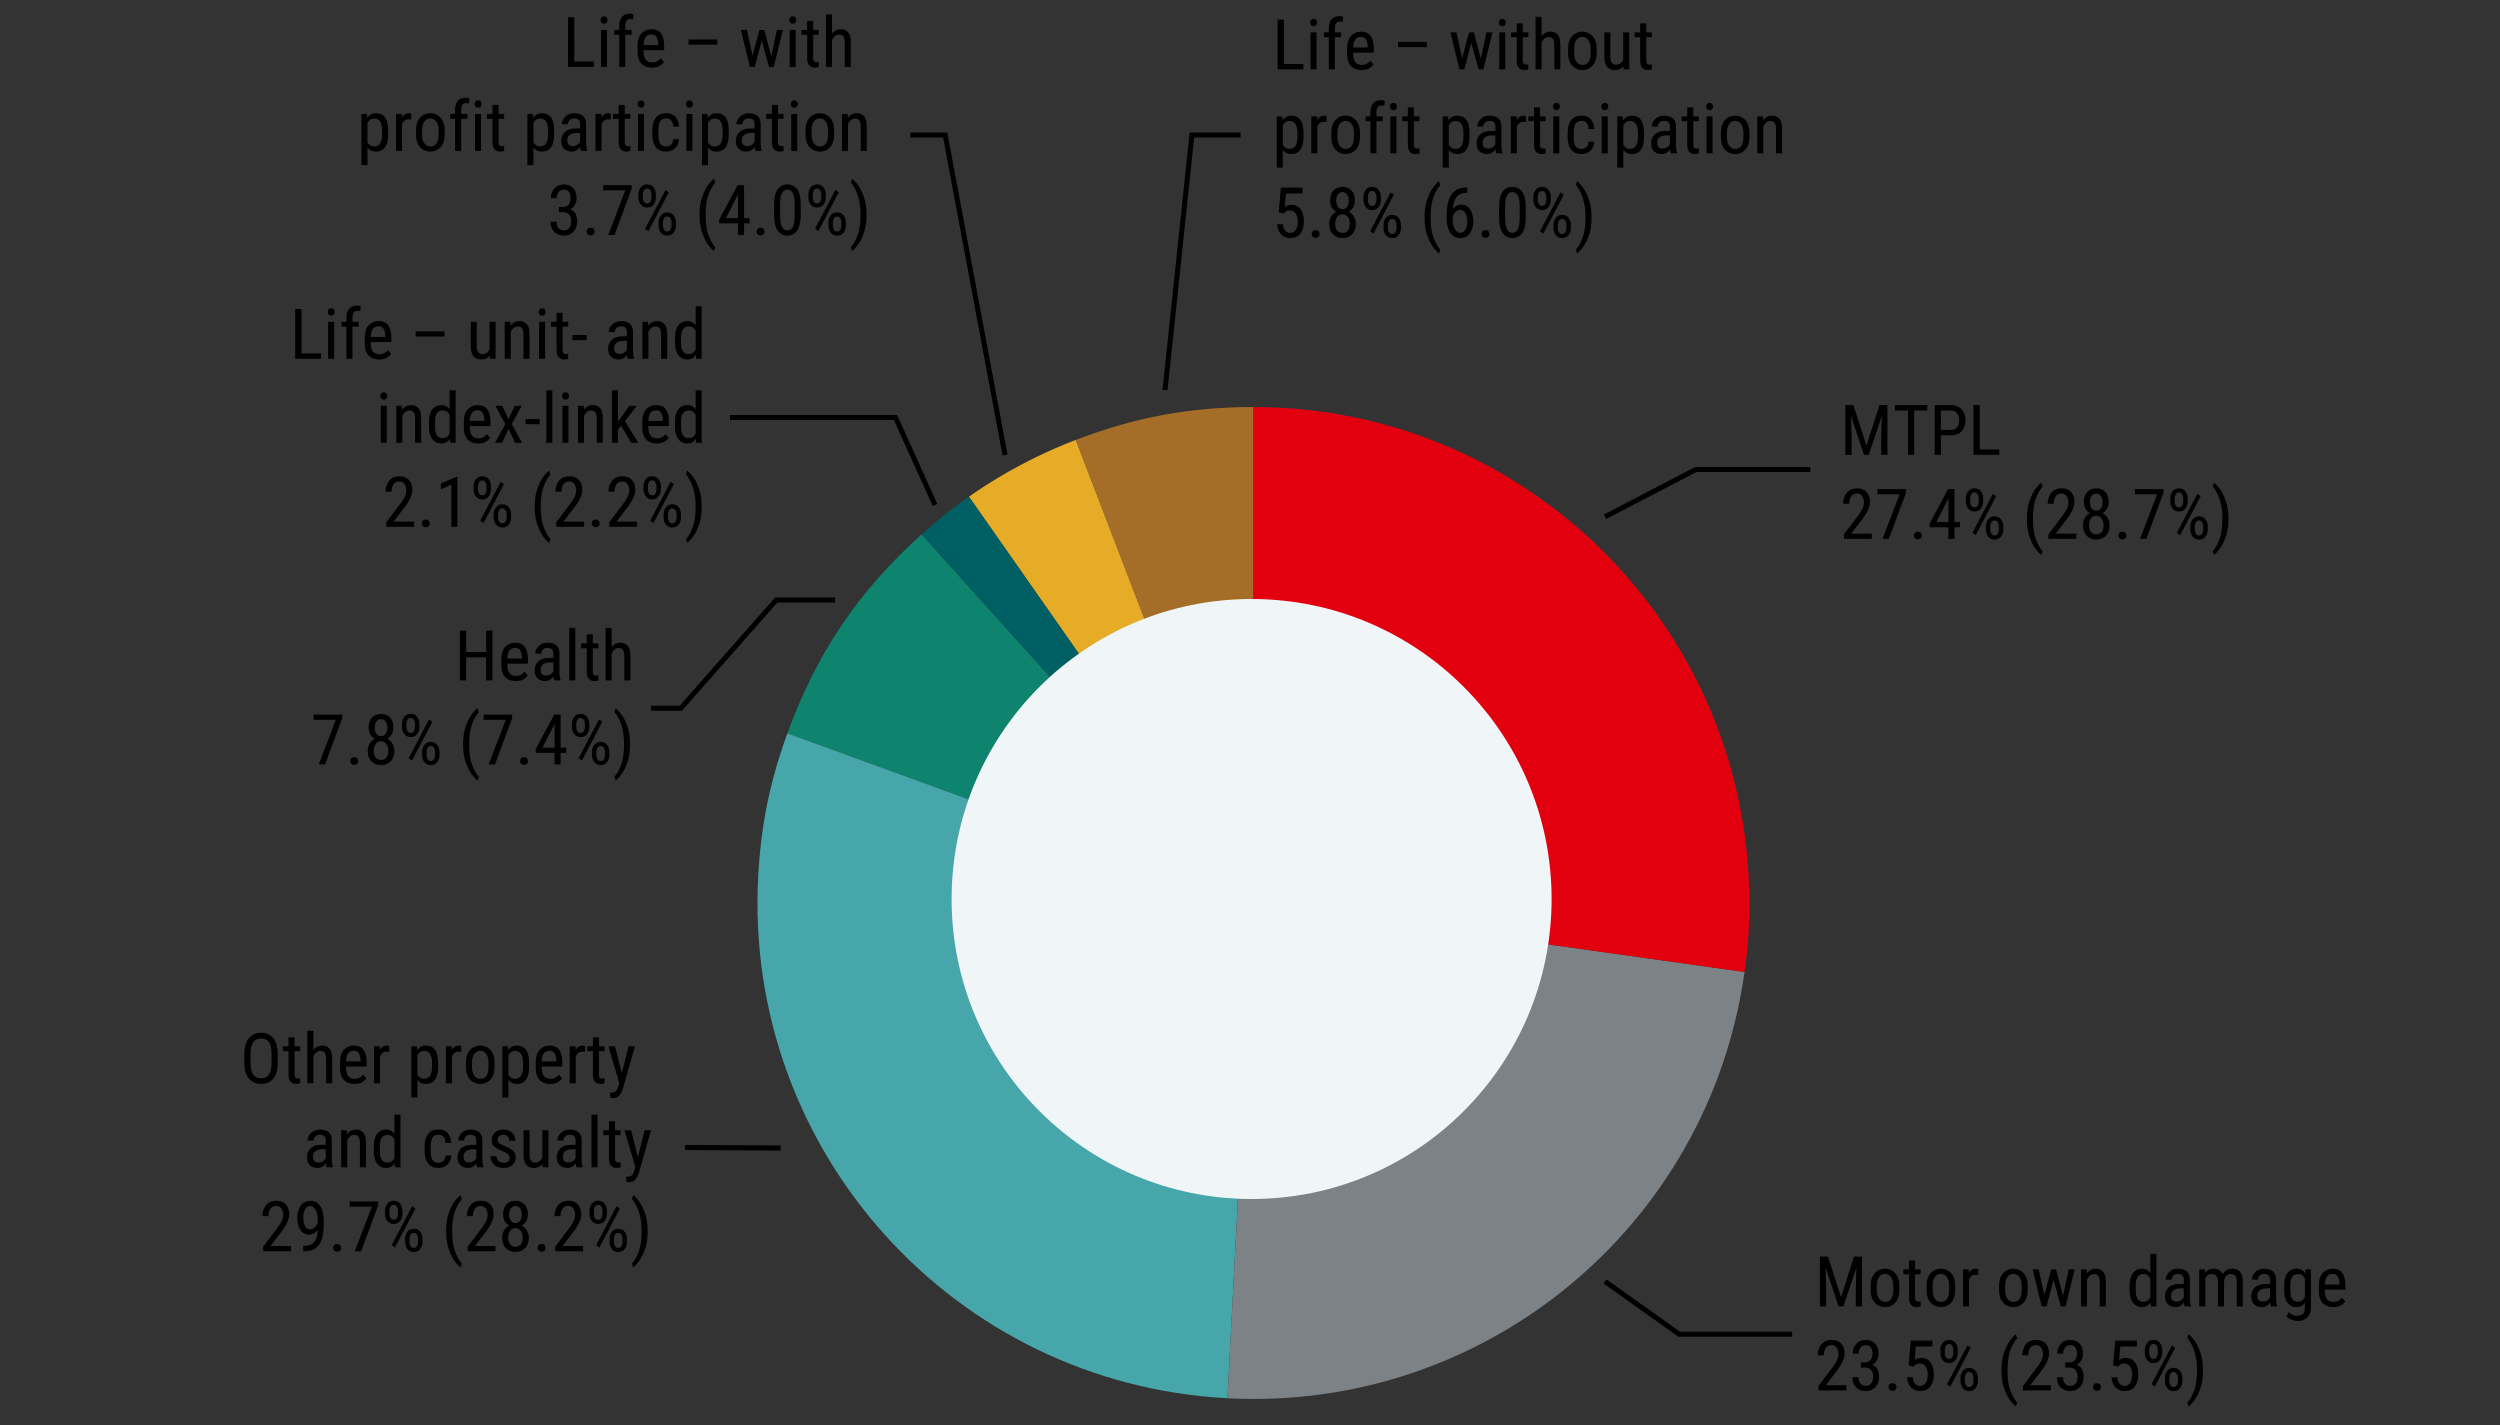
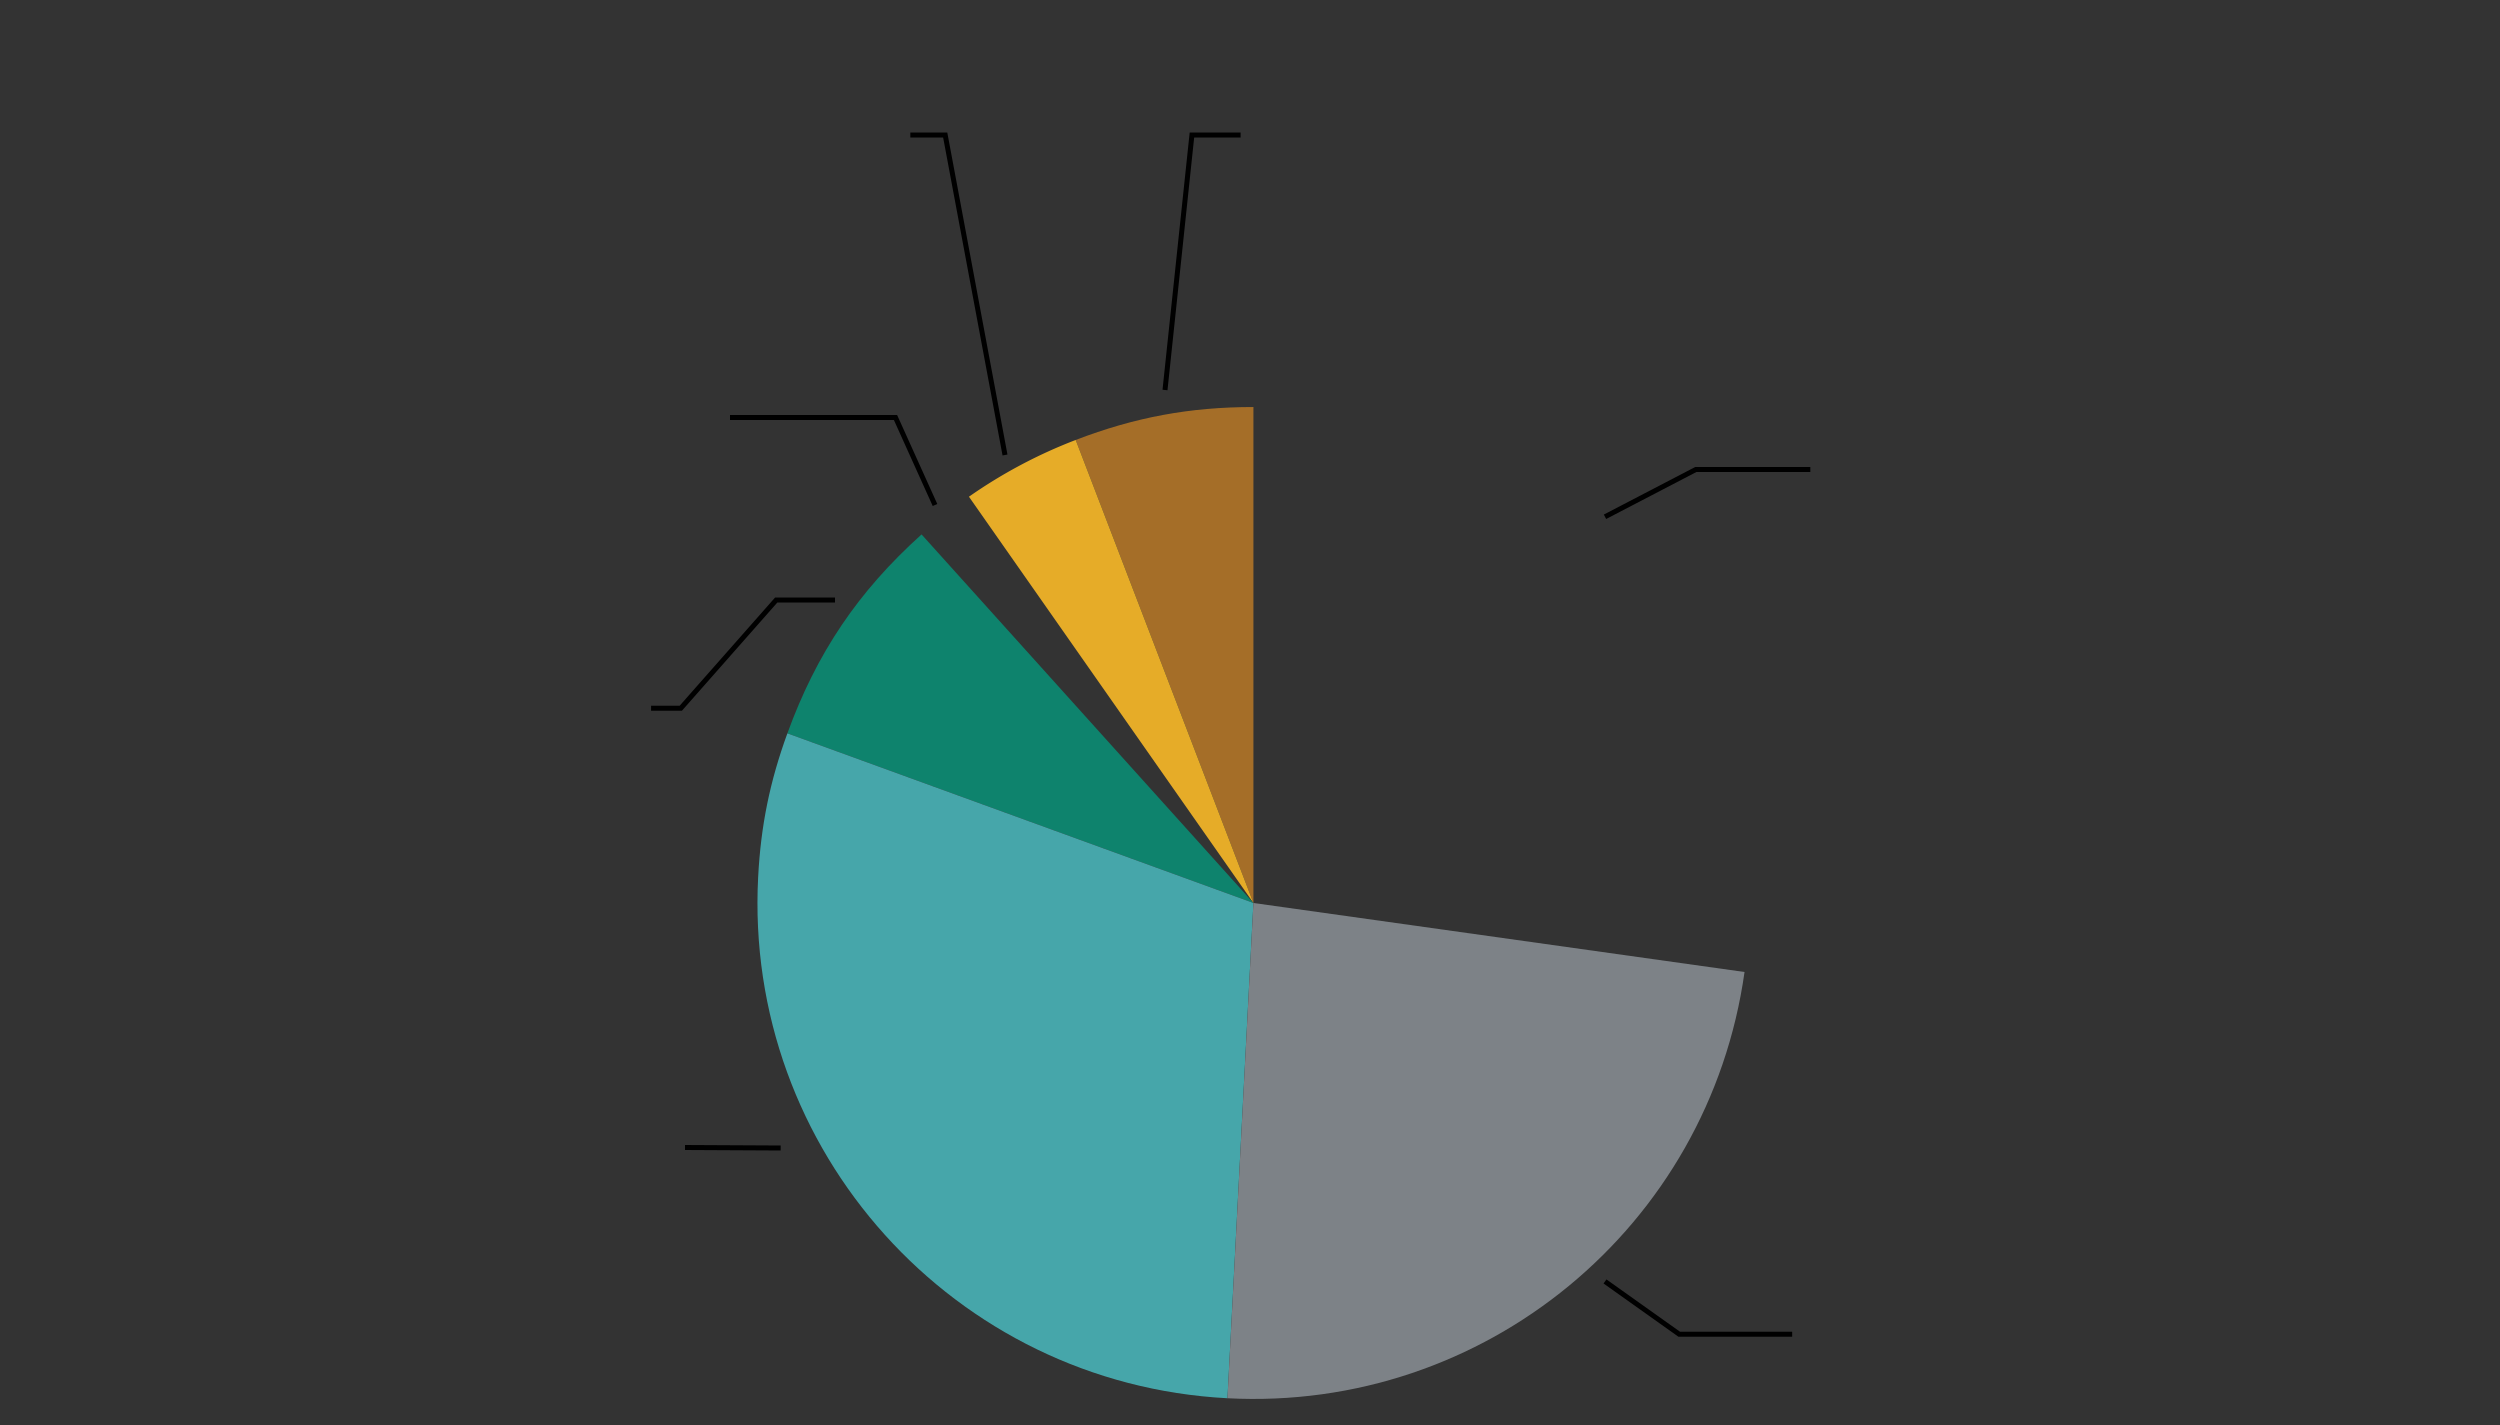
<svg xmlns="http://www.w3.org/2000/svg" width="500" height="285" viewBox="0 0 500 285">
  <rect x="0" y="0" width="500" height="285" fill="#333333" stroke="none" />
  <defs>
    <clipPath id="a">
      <path fill="none" stroke-width="0" d="M-350 872H849.998v1222.324H-350z" />
    </clipPath>
  </defs>
  <path d="M250.683 180.596l-35.546-92.602c11.865-4.554 22.837-6.588 35.546-6.588v99.19z" fill="#a56e28" />
  <path d="M250.683 180.596L193.79 99.344a98.965 98.965 0 0121.347-11.35l35.546 92.602z" fill="#e6ac28" />
-   <path d="M250.683 180.596l-66.37-73.712c3.42-3.08 5.708-4.9 9.478-7.54l56.892 81.252z" fill="#005f62" />
  <path d="M250.683 180.596l-93.207-33.925c5.845-16.06 14.135-28.35 26.836-39.787l66.371 73.712z" fill="#0e836d" />
  <path d="M250.683 180.596l-5.191 99.053c-54.706-2.867-96.73-49.539-93.862-104.244.539-10.285 2.323-19.056 5.845-28.734l93.208 33.925z" fill="#46a6aa" />
  <path d="M250.683 180.596l98.224 13.804c-7.166 50.993-51.992 87.944-103.415 85.25l5.191-99.054z" fill="#7d8287" />
-   <path d="M250.683 180.596v-99.19c54.781 0 99.19 44.409 99.19 99.19 0 5.259-.234 8.596-.966 13.804l-98.224-13.804z" fill="#e2000f" />
  <g clip-path="url(#a)">
    <path d="M130.272 434.522v528.082h126.91c11.15 0 21.846 4.397 29.731 12.218l114.763 113.847c11.038 10.95 26.008 17.099 41.619 17.099h77.98c23.177 0 41.967 18.64 41.967 41.632v60.92c0 22.425 18.327 40.605 40.933 40.605H707.56l126.94 125.917c11.134 11.042 26.232 17.246 41.974 17.246h408.373v-143.163l103.718-102.878c26-25.79 40.609-60.769 40.609-97.242V819.45l-115.706-114.772c-15.805-15.681-15.805-41.103.002-56.782l115.704-114.764V427.257c0-23.876-9.562-46.773-26.582-63.656l-117.745-116.796h-502.65c-47.79 0-93.622-18.832-127.414-52.354l-41.087-40.754c-32.305-32.045-76.12-50.048-121.806-50.048-46.724 0-91.534 18.412-124.574 51.184L306.36 215.3c-20.336 20.172-47.917 31.506-76.678 31.506l-99.409.008v187.71z" fill="#e95035" />
    <path d="M17.402 246.81c-10.896 0-19.885-8.462-20.454-19.254l-3.558-67.477c-1.325-25.119-32.02-36.809-49.951-19.023l-98.603 97.81h-242.7c-34.454 0-67.505-13.535-91.927-37.643l-.535-.526-61.196-57.932c-26.216-26.004-62.132-40.175-99.312-39.045-47.284 1.435-84.452 40.872-84.452 87.8l1.216 126.78c0 39.58-32.344 71.664-72.244 71.664h-.002c-39.803 0-72.069 32.008-72.069 71.49v167.542c0 30.277-12.127 59.318-33.709 80.729l-58.782 58.311c-35.233 34.954-55.028 82.36-55.028 131.787v312.234c0 22.085 8.845 43.265 24.587 58.881l85.773 85.08c22.256 22.077 52.44 34.48 83.915 34.48h95.96l-117.916 116.971c-17.416 17.274-27.2 40.705-27.2 65.135v82.581c0 12.826 10.481 23.222 23.411 23.222h669.272c21.088 0 41.314-8.31 56.227-23.104l121.83-124.037v-127.179a32.677 32.677 0 00-9.688-23.198l-120-119.032c-9.883-9.803-15.441-23.094-15.46-36.958l-.107-81.83c-.026-18.535 14.819-33.726 33.496-34.283l91.683-2.721c13.601-.406 26.516-6.022 36.028-15.674l125.965-127.78v-.787l.001-715.014H17.403z" fill="#e6ac28" />
  </g>
-   <circle cx="250.32" cy="179.8" r="60" fill="#f0f6f7" />
  <g>
-     <path d="M97.233 136.077v-4.6h-4v4.6h-1.257v-9.953h1.258v4.28h3.999v-4.28h1.257v9.953h-1.257zM105.538 135.1c-.2.282-.49.539-.871.768-.38.23-.89.346-1.528.346-.884 0-1.584-.266-2.099-.797-.515-.53-.775-1.355-.779-2.47v-.869c0-1.304.282-2.218.848-2.745.565-.525 1.196-.79 1.893-.79.925 0 1.588.3 1.99.896.4.597.601 1.461.601 2.591v.704h-4.122v.178c0 .788.15 1.364.448 1.726.298.363.728.544 1.289.544.405 0 .739-.08 1.001-.236.262-.158.493-.36.694-.605l.635.758zm-2.536-5.517c-.42 0-.768.144-1.046.434-.278.29-.437.851-.478 1.685h2.905v-.17c-.032-.57-.138-1.038-.318-1.402-.18-.364-.534-.547-1.063-.547zM110.864 136.077c-.078-.178-.133-.444-.165-.8-.168.251-.392.47-.67.657-.278.186-.599.28-.963.28-.648 0-1.166-.183-1.556-.547s-.584-.9-.584-1.606c0-.711.244-1.3.731-1.767.488-.468 1.217-.701 2.188-.701h.834v-.793c0-.438-.1-.75-.298-.937s-.495-.28-.892-.28c-.387 0-.69.114-.906.342a1.132 1.132 0 00-.324.806h-1.21c0-.528.225-1.025.677-1.49s1.06-.697 1.825-.697c.683 0 1.244.17 1.681.512s.657.928.657 1.757v3.528c0 .697.075 1.239.225 1.627v.109h-1.25zm-1.614-.964c.342 0 .638-.089.889-.266.25-.178.43-.376.54-.595v-1.77h-.636c-.579 0-1.041.123-1.387.369-.347.246-.52.6-.52 1.06 0 .442.092.752.277.932.185.18.464.27.837.27zM115.06 125.577v10.5h-1.202v-10.5h1.203zM119.668 136.077c-.232.09-.515.137-.848.137-.392 0-.734-.144-1.028-.43s-.441-.803-.441-1.546v-4.587h-1.128v-.97h1.128v-1.798h1.21v1.798h1.114v.97h-1.114v4.594c0 .378.065.62.195.725s.276.157.44.157c.174 0 .333-.027.479-.082l-.007 1.032zM123.715 129.61c-.296 0-.564.101-.803.301s-.434.463-.585.786v5.38h-1.21v-10.5h1.21v3.849c.465-.588 1.053-.882 1.764-.882.606 0 1.09.205 1.45.615.36.41.54 1.1.54 2.072v4.846h-1.21v-4.86c0-.58-.096-.991-.288-1.238s-.48-.369-.868-.369zM68.447 142.924v.71l-3.425 9.243H63.75l3.425-8.914h-4.436v-1.04h5.707zM70.046 152.207c0-.214.067-.396.202-.543.134-.148.329-.223.584-.223.255 0 .45.074.585.223.134.147.202.33.202.543 0 .21-.068.388-.202.533-.135.146-.33.219-.585.219-.255 0-.45-.073-.584-.219a.757.757 0 01-.202-.533zM78.865 150.184c0 .91-.255 1.61-.763 2.098-.508.488-1.14.732-1.897.732-.752 0-1.382-.245-1.89-.735s-.762-1.188-.762-2.095c0-.556.124-1.047.373-1.473a2.437 2.437 0 011.015-.968c-.802-.465-1.203-1.208-1.203-2.228 0-.87.232-1.543.697-2.017s1.057-.711 1.777-.711 1.311.237 1.774.71c.462.475.694 1.147.694 2.018 0 .492-.11.932-.332 1.323a2.425 2.425 0 01-.892.912c.428.219.77.54 1.026.967.255.426.382.915.382 1.466zm-1.204-.028c0-.555-.133-1.01-.4-1.36s-.62-.527-1.062-.527c-.452 0-.805.176-1.06.527-.256.35-.383.805-.383 1.36 0 .574.127 1.02.38 1.34s.609.478 1.07.478c.464 0 .823-.159 1.076-.478s.38-.766.38-1.34zm-.191-4.62c0-.498-.114-.907-.342-1.227-.228-.323-.533-.483-.916-.483s-.69.155-.92.461c-.23.309-.344.724-.344 1.248 0 .515.113.928.341 1.237.228.31.536.465.923.465.383 0 .688-.155.916-.465.228-.31.342-.722.342-1.237zM80.396 144.838c0-.566.154-1.049.461-1.453.308-.403.733-.605 1.275-.605.551 0 .981.202 1.289.605.307.404.461.887.461 1.453v.526c0 .556-.153 1.036-.458 1.439-.305.404-.731.605-1.278.605s-.976-.2-1.285-.605c-.31-.403-.465-.883-.465-1.439v-.526zm.888.526c0 .315.07.597.209.848.139.251.356.376.653.376.287 0 .5-.124.639-.373a1.71 1.71 0 00.208-.85v-.527c0-.32-.07-.606-.211-.857a.695.695 0 00-.65-.38c-.287 0-.5.126-.64.38-.138.252-.208.538-.208.857v.526zm5.196-1.025l-4.081 7.78-.67-.452 4.088-7.78.663.452zm-2.065 6.097c0-.56.155-1.042.465-1.446.31-.402.736-.604 1.278-.604.547 0 .974.202 1.282.604.308.404.462.886.462 1.446v.534c0 .56-.154 1.042-.462 1.446-.307.402-.733.605-1.275.605-.547 0-.975-.203-1.285-.605-.31-.404-.465-.886-.465-1.446v-.534zm.889.534c0 .319.07.603.212.854a.696.696 0 00.65.376c.286 0 .5-.124.639-.372.138-.249.208-.535.208-.858v-.533c0-.324-.07-.61-.212-.859-.141-.248-.355-.372-.642-.372s-.502.124-.643.372a1.708 1.708 0 00-.212.859v.533zM92.625 148.83c0-1.321.168-2.477.503-3.466s.729-1.796 1.182-2.42c.454-.624.856-1.057 1.207-1.298l.246.834c-.429.405-.857 1.128-1.285 2.17-.429 1.041-.643 2.462-.643 4.262 0 1.732.214 3.124.643 4.177.428 1.053.856 1.798 1.285 2.235l-.246.766c-.351-.237-.753-.668-1.207-1.292-.453-.624-.848-1.43-1.182-2.417-.335-.986-.503-2.17-.503-3.55zM102.428 142.924v.71l-3.425 9.243h-1.271l3.424-8.914H96.72v-1.04h5.708zM104.028 152.207c0-.214.067-.396.201-.543.135-.148.33-.223.585-.223.255 0 .45.074.584.223.135.147.202.33.202.543 0 .21-.067.388-.202.533-.134.146-.329.219-.584.219-.256 0-.45-.073-.585-.219a.757.757 0 01-.201-.533zM107.145 149.821l3.698-6.897h1.278v6.603h1.108v1.04h-1.108v2.31h-1.21v-2.31h-3.766v-.746zm1.347-.294h2.42v-4.75l-.069.143-2.352 4.607zM114.377 144.838c0-.566.154-1.049.462-1.453.307-.403.732-.605 1.275-.605.55 0 .98.202 1.288.605.308.404.462.887.462 1.453v.526c0 .556-.153 1.036-.459 1.439-.305.404-.73.605-1.278.605s-.975-.2-1.285-.605c-.31-.403-.465-.883-.465-1.439v-.526zm.889.526c0 .315.07.597.208.848.14.251.357.376.653.376.287 0 .5-.124.64-.373a1.71 1.71 0 00.208-.85v-.527c0-.32-.07-.606-.212-.857a.695.695 0 00-.65-.38c-.286 0-.5.126-.639.38-.139.252-.208.538-.208.857v.526zm5.195-1.025l-4.08 7.78-.67-.452 4.087-7.78.663.452zm-2.064 6.097c0-.56.154-1.042.464-1.446.31-.402.736-.604 1.279-.604.547 0 .974.202 1.281.604.308.404.462.886.462 1.446v.534c0 .56-.154 1.042-.462 1.446-.307.402-.732.605-1.274.605-.547 0-.976-.203-1.286-.605-.31-.404-.464-.886-.464-1.446v-.534zm.888.534c0 .319.071.603.212.854a.696.696 0 00.65.376c.287 0 .5-.124.639-.372.139-.249.208-.535.208-.858v-.533c0-.324-.07-.61-.212-.859-.14-.248-.355-.372-.642-.372s-.502.124-.643.372a1.708 1.708 0 00-.212.859v.533zM126.012 148.898c0 1.332-.168 2.49-.502 3.48s-.73 1.796-1.183 2.42c-.454.624-.856 1.055-1.206 1.292l-.247-.766c.429-.405.858-1.141 1.289-2.208s.646-2.5.646-4.3c0-1.153-.108-2.159-.325-3.017-.216-.86-.475-1.571-.776-2.137s-.578-.98-.834-1.244l.247-.772c.35.24.752.674 1.206 1.298.453.624.848 1.43 1.183 2.417.335.987.502 2.165.502 3.537zM55.552 212.541c0 1.408-.299 2.468-.895 3.179-.598.71-1.411 1.066-2.44 1.066-.98 0-1.78-.347-2.397-1.039-.618-.692-.935-1.72-.953-3.083v-1.853c0-1.403.307-2.462.922-3.178s1.422-1.073 2.42-1.073c1.021 0 1.83.35 2.427 1.052.597.702.902 1.737.916 3.104v1.825zm-1.244-1.743c0-1.094-.18-1.887-.54-2.379-.36-.492-.88-.738-1.559-.738-.647 0-1.158.246-1.534.738s-.564 1.285-.564 2.379v1.743c0 1.099.19 1.895.57 2.39.38.494.892.74 1.535.74.684 0 1.202-.243 1.555-.73.353-.488.532-1.274.537-2.359v-1.784zM60.023 216.65c-.233.09-.515.136-.848.136-.392 0-.735-.143-1.029-.43s-.44-.802-.44-1.545v-4.587h-1.129v-.971h1.128v-1.798h1.21v1.798h1.115v.97h-1.115v4.594c0 .378.065.62.195.725s.277.157.441.157c.173 0 .333-.027.478-.082l-.006 1.032zM64.07 210.183c-.297 0-.564.1-.804.3s-.434.463-.584.787v5.38h-1.21v-10.5h1.21v3.848c.465-.588 1.053-.882 1.764-.882.606 0 1.089.205 1.449.615.36.41.54 1.101.54 2.072v4.846h-1.21v-4.86c0-.58-.096-.991-.287-1.237s-.481-.37-.868-.37zM73.278 215.672c-.201.282-.492.539-.872.768-.38.231-.89.346-1.528.346-.884 0-1.583-.265-2.098-.797-.515-.53-.775-1.354-.78-2.47v-.869c0-1.303.283-2.217.848-2.745.565-.525 1.196-.789 1.894-.789.925 0 1.588.299 1.989.896.4.596.602 1.46.602 2.59v.705H69.21v.177c0 .788.15 1.365.448 1.726.299.363.728.544 1.289.544.405 0 .74-.08 1.001-.236.262-.158.494-.359.694-.605l.636.759zm-2.537-5.517c-.419 0-.768.145-1.045.434-.278.29-.438.852-.479 1.685h2.905v-.17c-.032-.57-.138-1.038-.318-1.402-.18-.364-.534-.547-1.062-.547zM77.304 210.333c-.62 0-1.053.337-1.299 1.012v5.304h-1.21v-7.396h1.17l.026.745c.324-.588.782-.882 1.374-.882.214 0 .374.032.479.096l.007 1.176a2.741 2.741 0 00-.547-.055zM85.193 216.786c-.739 0-1.308-.282-1.71-.848v3.555h-1.21v-10.24h1.101l.062.807c.4-.63.982-.944 1.743-.944.775 0 1.371.27 1.79.81.42.54.637 1.398.65 2.574v.806c0 1.171-.21 2.044-.632 2.619-.422.574-1.02.86-1.794.86zm-.39-6.603c-.57 0-1.01.289-1.32.868v3.855c.306.566.75.848 1.334.848 1.034 0 1.565-.774 1.593-2.324v-.814c0-1.622-.536-2.433-1.607-2.433zM91.687 210.333c-.62 0-1.053.337-1.299 1.012v5.304h-1.21v-7.396h1.169l.027.745c.324-.588.782-.882 1.374-.882.214 0 .374.032.479.096l.006 1.176a2.741 2.741 0 00-.546-.055zM93.19 212.602c0-1.153.276-2.022.828-2.607a2.672 2.672 0 012.023-.879c.807 0 1.487.293 2.04.88.554.584.831 1.453.831 2.606v.705c0 1.153-.277 2.021-.83 2.604s-1.23.875-2.027.875c-.802 0-1.48-.292-2.034-.875s-.83-1.451-.83-2.604v-.704zm1.21.705c0 .815.158 1.427.472 1.835.315.408.709.612 1.183.612 1.066 0 1.615-.77 1.647-2.31v-.841c0-.807-.158-1.416-.475-1.828-.317-.414-.712-.62-1.186-.62-.47 0-.86.207-1.172.62-.312.412-.468 1.021-.468 1.828v.704zM103.39 216.786c-.738 0-1.308-.282-1.71-.848v3.555h-1.21v-10.24h1.102l.061.807c.4-.63.982-.944 1.743-.944.775 0 1.372.27 1.791.81.42.54.636 1.398.65 2.574v.806c0 1.171-.211 2.044-.633 2.619-.421.574-1.02.86-1.794.86zm-.39-6.603c-.57 0-1.01.289-1.32.868v3.855c.306.566.75.848 1.334.848 1.034 0 1.565-.774 1.593-2.324v-.814c0-1.622-.536-2.433-1.607-2.433zM112.42 215.672c-.2.282-.491.539-.871.768-.381.231-.89.346-1.528.346-.885 0-1.584-.265-2.099-.797-.515-.53-.775-1.354-.78-2.47v-.869c0-1.303.283-2.217.849-2.745.564-.525 1.196-.789 1.893-.789.925 0 1.588.299 1.99.896.4.596.601 1.46.601 2.59v.705h-4.122v.177c0 .788.15 1.365.448 1.726.298.363.728.544 1.288.544.406 0 .74-.08 1.002-.236.262-.158.493-.359.694-.605l.635.759zm-2.536-5.517c-.42 0-.768.145-1.046.434-.278.29-.437.852-.478 1.685h2.905v-.17c-.032-.57-.138-1.038-.318-1.402-.18-.364-.534-.547-1.063-.547zM116.447 210.333c-.62 0-1.053.337-1.3 1.012v5.304h-1.21v-7.396h1.17l.027.745c.323-.588.781-.882 1.374-.882.214 0 .373.032.478.096l.007 1.176a2.741 2.741 0 00-.547-.055zM120.897 216.65c-.233.09-.515.136-.848.136-.392 0-.735-.143-1.029-.43s-.44-.802-.44-1.545v-4.587h-1.129v-.971h1.128v-1.798h1.21v1.798h1.115v.97h-1.115v4.594c0 .378.065.62.195.725s.277.157.441.157c.173 0 .332-.027.478-.082l-.006 1.032zM124.554 217.791c-.397 1.23-1.025 1.846-1.887 1.846-.223 0-.43-.036-.622-.11v-1.025c.073.018.16.027.26.027.342 0 .614-.082.817-.246.202-.164.368-.463.495-.895l.24-.807-2.18-7.328h1.318l1.374 5.38 1.34-5.38h1.285l-2.44 8.538zM65.334 233.45c-.077-.178-.132-.445-.164-.8-.169.25-.392.47-.67.656-.278.186-.6.28-.964.28-.647 0-1.165-.183-1.555-.547s-.584-.9-.584-1.606c0-.711.243-1.3.731-1.767.487-.468 1.217-.701 2.187-.701h.834v-.793c0-.438-.099-.75-.297-.937s-.496-.28-.892-.28c-.388 0-.69.114-.906.342a1.132 1.132 0 00-.325.806h-1.21c0-.528.226-1.025.677-1.49s1.06-.697 1.825-.697c.684 0 1.245.17 1.682.513s.656.927.656 1.756v3.528c0 .697.075 1.239.226 1.627v.11h-1.251zm-1.613-.965c.342 0 .638-.089.889-.266.25-.178.43-.376.54-.595v-1.77h-.636c-.579 0-1.042.123-1.388.369-.346.246-.52.6-.52 1.06 0 .442.093.752.278.932.184.18.463.27.837.27zM70.83 226.982c-.296 0-.564.101-.803.301s-.434.463-.584.786v5.38h-1.21v-7.396h1.141l.034.786c.47-.615 1.069-.923 1.798-.923.606 0 1.09.205 1.45.615.36.41.54 1.1.54 2.071v4.847h-1.21v-4.86c0-.58-.096-.991-.288-1.238s-.48-.369-.868-.369zM78.992 233.45l-.054-.8c-.392.623-.964.936-1.716.936-.73 0-1.323-.287-1.78-.861s-.688-1.448-.688-2.619v-.69c0-1.217.228-2.105.684-2.662.455-.559 1.055-.838 1.798-.838.715 0 1.266.287 1.654.861v-3.828h1.203v10.5h-1.1zm-3.028-3.344c0 .826.123 1.433.37 1.822.245.39.646.585 1.202.585.602 0 1.053-.306 1.354-.916v-3.712c-.315-.602-.761-.902-1.34-.902-.556 0-.958.196-1.206.587-.249.392-.375.992-.38 1.798v.739zM87.736 232.554c.36 0 .67-.113.93-.34.26-.224.405-.592.437-1.103h1.135c-.028.744-.285 1.341-.773 1.795a2.457 2.457 0 01-1.73.68c-.952 0-1.656-.295-2.112-.885-.456-.59-.688-1.414-.697-2.472v-.895c0-1.075.229-1.914.687-2.516s1.165-.902 2.123-.902c.752 0 1.35.236 1.794.707.444.473.68 1.13.708 1.973h-1.135c-.064-1.094-.52-1.64-1.367-1.64-.639 0-1.065.216-1.279.648-.214.433-.321 1.01-.321 1.73v.834c0 .725.106 1.304.318 1.736s.639.65 1.282.65zM95.447 233.45c-.078-.178-.133-.445-.165-.8-.168.25-.392.47-.67.656-.278.186-.599.28-.963.28-.648 0-1.166-.183-1.556-.547s-.584-.9-.584-1.606c0-.711.244-1.3.731-1.767.488-.468 1.217-.701 2.188-.701h.834v-.793c0-.438-.1-.75-.298-.937s-.495-.28-.892-.28c-.387 0-.69.114-.906.342a1.132 1.132 0 00-.324.806h-1.21c0-.528.225-1.025.677-1.49s1.06-.697 1.825-.697c.683 0 1.244.17 1.681.513s.657.927.657 1.756v3.528c0 .697.075 1.239.225 1.627v.11h-1.25zm-1.614-.965c.342 0 .638-.089.889-.266.25-.178.43-.376.54-.595v-1.77h-.636c-.579 0-1.041.123-1.387.369-.347.246-.52.6-.52 1.06 0 .442.092.752.277.932.185.18.464.27.837.27zM101.934 231.556a.912.912 0 00-.325-.711c-.216-.192-.63-.417-1.24-.677-.611-.26-1.092-.524-1.443-.793-.397-.306-.595-.759-.595-1.36 0-.588.214-1.085.643-1.49.428-.406.995-.609 1.702-.609.756 0 1.344.214 1.764.643.419.428.629.962.629 1.6h-1.203a1.27 1.27 0 00-.308-.83c-.205-.25-.5-.374-.882-.374-.406 0-.696.103-.871.308-.176.205-.264.442-.264.71s.087.478.26.627c.173.147.517.336 1.032.563.748.296 1.32.604 1.716.923s.595.777.595 1.374c0 .651-.224 1.169-.67 1.552-.447.383-1.037.574-1.77.574-.84 0-1.48-.24-1.921-.718-.443-.478-.664-1.023-.664-1.634h1.21c.023.525.18.874.472 1.05.292.175.592.263.902.263.82 0 1.23-.33 1.23-.991zM108.53 233.45l-.02-.65c-.41.524-.998.786-1.764.786-.61 0-1.103-.214-1.476-.643-.374-.428-.56-1.134-.56-2.119v-4.771h1.202v4.819c.005.651.115 1.088.332 1.31.216.22.452.33.707.33.73 0 1.235-.33 1.518-.99v-5.47h1.21v7.397h-1.149zM115.305 233.45c-.078-.178-.132-.445-.164-.8-.169.25-.392.47-.67.656-.278.186-.6.28-.964.28-.647 0-1.165-.183-1.555-.547s-.585-.9-.585-1.606c0-.711.244-1.3.732-1.767.487-.468 1.216-.701 2.187-.701h.834v-.793c0-.438-.099-.75-.297-.937s-.496-.28-.892-.28c-.388 0-.69.114-.906.342a1.132 1.132 0 00-.325.806h-1.21c0-.528.226-1.025.677-1.49s1.06-.697 1.825-.697c.684 0 1.244.17 1.682.513s.656.927.656 1.756v3.528c0 .697.075 1.239.226 1.627v.11h-1.251zm-1.613-.965c.342 0 .638-.089.888-.266.25-.178.431-.376.54-.595v-1.77h-.635c-.58 0-1.042.123-1.388.369-.346.246-.52.6-.52 1.06 0 .442.093.752.277.932.185.18.464.27.838.27zM119.502 222.95v10.5H118.3v-10.5h1.203zM124.11 233.45c-.233.09-.515.136-.848.136-.392 0-.735-.144-1.029-.43s-.44-.803-.44-1.546v-4.587h-1.129v-.97h1.128v-1.798h1.21v1.798h1.114v.97h-1.114v4.594c0 .378.065.62.195.725s.277.157.44.157c.174 0 .333-.027.48-.082l-.007 1.032zM127.767 234.59c-.397 1.231-1.026 1.846-1.887 1.846-.223 0-.43-.036-.622-.109v-1.025c.073.018.16.027.26.027.342 0 .614-.082.817-.246.202-.164.368-.463.495-.896l.24-.806-2.181-7.328h1.32l1.373 5.38 1.34-5.38h1.285l-2.44 8.538zM58.204 249.21v1.04H52.64v-.91l2.762-3.657c.492-.661.819-1.182.98-1.563.162-.38.243-.763.243-1.151 0-.487-.117-.904-.352-1.251a1.126 1.126 0 00-.988-.52c-.556 0-.96.19-1.21.568-.25.378-.376.863-.376 1.456h-1.21c0-.84.234-1.559.701-2.16.467-.602 1.165-.903 2.095-.903.802 0 1.428.244 1.877.732.448.487.673 1.13.673 1.927 0 .583-.146 1.17-.438 1.757-.291.588-.651 1.16-1.08 1.716l-2.228 2.919h4.115zM64.753 244.644c0 .647-.04 1.3-.123 1.959a5.893 5.893 0 01-.52 1.818c-.264.553-.662.999-1.196 1.336s-1.287.506-2.262.506l-.007-1.073c.82 0 1.427-.15 1.822-.452.394-.3.666-.696.817-1.186.15-.49.236-1.013.26-1.569-.484.624-1.051.937-1.703.937-.565 0-1.022-.164-1.37-.492s-.604-.746-.766-1.255a5.156 5.156 0 01-.243-1.575c0-.949.218-1.758.653-2.431.435-.672 1.09-1.008 1.965-1.008.652 0 1.174.197 1.566.588.392.392.674.896.848 1.51.173.616.26 1.259.26 1.928v.458zm-4.108-1.115c0 .593.113 1.13.338 1.614s.58.724 1.063.724c.305 0 .597-.129.875-.385.278-.258.488-.577.63-.955v-.512c0-.907-.155-1.602-.462-2.085s-.644-.725-1.009-.725c-.46 0-.814.222-1.063.667-.248.443-.372.996-.372 1.657zM66.647 249.58c0-.215.067-.396.201-.544.135-.148.33-.223.585-.223.255 0 .45.075.584.223.135.148.202.33.202.543 0 .21-.067.388-.202.533-.134.146-.329.22-.584.22-.256 0-.45-.074-.585-.22a.757.757 0 01-.201-.533zM75.65 240.296v.71l-3.425 9.243h-1.272l3.425-8.914h-4.436v-1.04h5.708zM76.996 242.21c0-.565.154-1.049.462-1.453.307-.402.732-.605 1.275-.605.55 0 .98.203 1.288.605.308.404.462.888.462 1.453v.526c0 .556-.153 1.037-.458 1.439-.306.404-.732.605-1.279.605s-.975-.2-1.285-.605c-.31-.402-.465-.883-.465-1.439v-.526zm.889.526c0 .315.07.597.208.848.14.251.357.376.653.376.287 0 .5-.124.64-.373a1.71 1.71 0 00.208-.85v-.527c0-.32-.07-.606-.212-.857a.695.695 0 00-.65-.38c-.286 0-.5.126-.638.38-.14.252-.209.538-.209.857v.526zm5.195-1.025L79 249.49l-.67-.452 4.087-7.78.663.452zm-2.064 6.098c0-.56.155-1.042.465-1.447.31-.402.736-.604 1.278-.604.547 0 .974.202 1.282.604.307.405.461.886.461 1.447v.533c0 .56-.154 1.042-.461 1.446-.308.402-.733.605-1.275.605-.547 0-.976-.202-1.285-.605-.31-.404-.465-.886-.465-1.446v-.533zm.888.533c0 .32.071.603.212.854a.696.696 0 00.65.376c.287 0 .5-.124.639-.372.139-.249.208-.535.208-.858v-.533c0-.324-.07-.61-.211-.859-.142-.248-.356-.372-.643-.372s-.501.124-.643.372a1.708 1.708 0 00-.212.859v.533zM89.226 246.202c0-1.321.167-2.476.502-3.466s.73-1.796 1.183-2.42c.453-.624.855-1.057 1.206-1.298l.246.834c-.428.405-.857 1.128-1.285 2.17-.428 1.041-.642 2.462-.642 4.262 0 1.732.214 3.124.642 4.177.428 1.053.857 1.798 1.285 2.235l-.246.766c-.35-.237-.753-.668-1.206-1.292-.454-.624-.848-1.43-1.183-2.417-.335-.986-.502-2.17-.502-3.55zM99.097 249.21v1.04h-5.565v-.91l2.762-3.657c.492-.661.82-1.182.981-1.563.162-.38.243-.763.243-1.151 0-.487-.118-.904-.352-1.251a1.126 1.126 0 00-.988-.52c-.556 0-.96.19-1.21.568-.25.378-.376.863-.376 1.456h-1.21c0-.84.233-1.559.7-2.16.468-.602 1.166-.903 2.096-.903.802 0 1.427.244 1.876.732.449.487.674 1.13.674 1.927 0 .583-.146 1.17-.438 1.757-.292.588-.652 1.16-1.08 1.716l-2.228 2.919h4.115zM105.755 247.556c0 .91-.254 1.611-.762 2.098-.508.488-1.14.732-1.897.732-.752 0-1.382-.245-1.89-.735-.509-.49-.762-1.188-.762-2.095 0-.556.124-1.047.372-1.473a2.437 2.437 0 011.015-.968c-.802-.465-1.203-1.208-1.203-2.228 0-.87.233-1.543.697-2.017s1.058-.71 1.778-.71 1.311.236 1.774.71c.462.474.693 1.147.693 2.017 0 .492-.11.932-.331 1.323a2.425 2.425 0 01-.892.912c.428.219.77.54 1.025.967.255.427.383.915.383 1.467zm-1.203-.028c0-.555-.133-1.01-.4-1.36s-.621-.527-1.063-.527c-.451 0-.804.176-1.06.527-.255.35-.382.805-.382 1.36 0 .575.126 1.02.38 1.34s.608.479 1.069.479c.465 0 .824-.16 1.077-.479s.379-.765.379-1.34zm-.191-4.62c0-.498-.114-.907-.342-1.227-.228-.323-.533-.483-.916-.483s-.69.154-.92.461c-.23.309-.345.724-.345 1.248 0 .515.114.928.342 1.237.228.31.535.465.923.465.383 0 .688-.155.916-.465.228-.31.342-.722.342-1.237zM107.54 249.58c0-.215.066-.396.201-.544.134-.148.33-.223.585-.223.255 0 .45.075.584.223.134.148.202.33.202.543 0 .21-.068.388-.202.533-.134.146-.33.22-.584.22-.256 0-.45-.074-.585-.22a.757.757 0 01-.202-.533zM116.61 249.21v1.04h-5.564v-.91l2.762-3.657c.492-.661.819-1.182.98-1.563.162-.38.244-.763.244-1.151 0-.487-.118-.904-.353-1.251a1.126 1.126 0 00-.987-.52c-.557 0-.96.19-1.21.568-.251.378-.376.863-.376 1.456h-1.21c0-.84.233-1.559.7-2.16.467-.602 1.166-.903 2.096-.903.802 0 1.427.244 1.876.732.449.487.673 1.13.673 1.927 0 .583-.146 1.17-.437 1.757-.292.588-.652 1.16-1.08 1.716l-2.229 2.919h4.115zM117.889 242.21c0-.565.154-1.049.461-1.453.308-.402.733-.605 1.275-.605.552 0 .981.203 1.289.605.307.404.461.888.461 1.453v.526c0 .556-.153 1.037-.458 1.439-.305.404-.731.605-1.278.605s-.975-.2-1.285-.605c-.31-.402-.465-.883-.465-1.439v-.526zm.889.526c0 .315.069.597.208.848.139.251.357.376.653.376.287 0 .5-.124.64-.373a1.71 1.71 0 00.208-.85v-.527c0-.32-.071-.606-.212-.857a.695.695 0 00-.65-.38c-.287 0-.5.126-.639.38-.14.252-.208.538-.208.857v.526zm5.195-1.025l-4.081 7.78-.67-.452 4.088-7.78.663.452zm-2.065 6.098c0-.56.155-1.042.465-1.447.31-.402.736-.604 1.278-.604.547 0 .975.202 1.282.604.308.405.462.886.462 1.447v.533c0 .56-.154 1.042-.462 1.446-.307.402-.733.605-1.275.605-.547 0-.975-.202-1.285-.605-.31-.404-.465-.886-.465-1.446v-.533zm.89.533c0 .32.07.603.211.854a.696.696 0 00.65.376c.286 0 .5-.124.639-.372.139-.249.208-.535.208-.858v-.533c0-.324-.07-.61-.212-.859-.141-.248-.355-.372-.642-.372s-.502.124-.643.372a1.708 1.708 0 00-.212.859v.533zM129.524 246.27c0 1.332-.168 2.49-.503 3.48s-.729 1.796-1.182 2.42c-.454.624-.856 1.055-1.207 1.292l-.246-.766c.428-.405.858-1.141 1.289-2.208s.646-2.5.646-4.3c0-1.153-.109-2.159-.325-3.017-.217-.86-.475-1.571-.776-2.137s-.579-.98-.834-1.244l.246-.772c.351.24.753.674 1.207 1.298.453.624.847 1.43 1.182 2.417.335.987.503 2.165.503 3.538zM373.287 89.129l2.598-8.114h1.606v9.953h-1.25v-3.883l.116-3.856-2.598 7.739h-.957l-2.598-7.752.117 3.869v3.883h-1.251v-9.953h1.613l2.604 8.114zM378.988 82.095v-1.08h6.474v1.08h-2.618v8.873H381.6v-8.873h-2.612zM388.19 87.064v3.904h-1.258v-9.953h3.172c.961 0 1.699.285 2.211.854s.77 1.297.77 2.18c0 .958-.255 1.698-.763 2.223-.508.524-1.24.788-2.198.793h-1.934zm0-4.97v3.897h1.914c.61 0 1.05-.18 1.32-.54.268-.36.402-.822.402-1.387a2.4 2.4 0 00-.403-1.368c-.269-.401-.709-.601-1.32-.601h-1.913zM399.852 89.894v1.074h-5.161v-9.953h1.258v8.88h3.903zM374.36 106.728v1.04h-5.564v-.91l2.762-3.657c.492-.66.819-1.181.98-1.562.162-.38.243-.764.243-1.152 0-.487-.117-.904-.352-1.25a1.126 1.126 0 00-.987-.52c-.557 0-.96.19-1.21.567-.251.378-.376.864-.376 1.456h-1.21c0-.839.233-1.558.7-2.16.467-.601 1.166-.902 2.096-.902.802 0 1.427.244 1.876.731.449.488.673 1.13.673 1.928 0 .583-.146 1.169-.437 1.757-.292.588-.652 1.16-1.08 1.716l-2.229 2.918h4.115zM381.203 97.814v.711l-3.424 9.243h-1.272l3.425-8.915h-4.437v-1.039h5.708zM382.803 107.098c0-.214.067-.396.202-.543.134-.149.329-.223.584-.223.255 0 .45.074.585.223.134.147.201.329.201.543 0 .21-.067.387-.201.533-.135.145-.33.219-.585.219-.255 0-.45-.073-.584-.22a.757.757 0 01-.202-.532zM385.92 104.712l3.698-6.898h1.279v6.604h1.107v1.039h-1.107v2.31h-1.21v-2.31h-3.767v-.745zm1.347-.294h2.42v-4.751l-.069.144-2.351 4.607zM393.153 99.728c0-.565.153-1.048.461-1.453.308-.402.732-.604 1.275-.604.551 0 .98.202 1.289.604.307.405.46.888.46 1.453v.527c0 .556-.152 1.036-.457 1.438-.305.405-.731.606-1.278.606s-.976-.201-1.286-.606c-.31-.402-.464-.882-.464-1.438v-.527zm.888.527c0 .314.07.597.209.848.139.25.356.376.653.376.287 0 .5-.124.639-.373a1.71 1.71 0 00.208-.851v-.526c0-.32-.07-.606-.212-.858a.695.695 0 00-.649-.38c-.287 0-.5.126-.64.38-.138.252-.208.538-.208.858v.526zm5.196-1.025l-4.082 7.779-.67-.451 4.089-7.78.663.451zm-2.065 6.097c0-.56.155-1.042.465-1.446.31-.402.736-.605 1.278-.605.547 0 .974.202 1.282.605.308.404.461.886.461 1.446v.533c0 .56-.153 1.042-.461 1.447-.308.402-.733.604-1.275.604-.547 0-.975-.202-1.285-.604-.31-.405-.465-.886-.465-1.447v-.533zm.889.533c0 .32.07.604.212.855a.696.696 0 00.65.376c.286 0 .5-.124.638-.372.14-.25.209-.535.209-.859v-.533c0-.323-.071-.61-.212-.858-.141-.248-.356-.372-.643-.372s-.501.124-.642.372a1.708 1.708 0 00-.212.858v.533zM405.382 103.72c0-1.32.168-2.476.502-3.465s.73-1.796 1.183-2.42c.453-.624.856-1.058 1.207-1.299l.246.834c-.429.405-.857 1.13-1.285 2.171-.429 1.041-.643 2.462-.643 4.262 0 1.731.214 3.124.643 4.177.428 1.052.856 1.798 1.285 2.235l-.246.766c-.352-.238-.754-.668-1.207-1.292-.454-.624-.848-1.43-1.183-2.417-.335-.987-.502-2.17-.502-3.551zM415.253 106.728v1.04h-5.564v-.91l2.761-3.657c.493-.66.82-1.181.981-1.562.162-.38.243-.764.243-1.152 0-.487-.117-.904-.352-1.25a1.126 1.126 0 00-.988-.52c-.556 0-.96.19-1.21.567-.25.378-.376.864-.376 1.456h-1.21c0-.839.234-1.558.7-2.16.468-.601 1.166-.902 2.096-.902.802 0 1.428.244 1.877.731.448.488.673 1.13.673 1.928 0 .583-.146 1.169-.438 1.757-.291.588-.651 1.16-1.08 1.716l-2.228 2.918h4.115zM421.911 105.074c0 .911-.254 1.612-.762 2.099-.508.487-1.14.731-1.897.731-.752 0-1.382-.245-1.89-.734-.508-.49-.762-1.189-.762-2.096 0-.556.124-1.047.372-1.473a2.437 2.437 0 011.016-.967c-.803-.465-1.204-1.208-1.204-2.229 0-.87.233-1.543.698-2.016s1.057-.711 1.777-.711 1.311.237 1.774.71c.462.474.694 1.147.694 2.017 0 .492-.11.933-.332 1.323a2.425 2.425 0 01-.892.912c.428.22.77.541 1.026.967.255.427.382.915.382 1.467zm-1.203-.027c0-.556-.133-1.01-.4-1.36s-.62-.527-1.063-.527c-.45 0-.804.176-1.06.527-.255.35-.382.804-.382 1.36 0 .574.127 1.02.38 1.34s.609.478 1.07.478c.464 0 .823-.159 1.076-.478s.38-.766.38-1.34zm-.191-4.621c0-.497-.114-.906-.342-1.227-.228-.322-.533-.482-.916-.482s-.69.154-.92.46c-.23.31-.345.724-.345 1.249 0 .514.114.927.342 1.237.228.31.536.465.923.465.383 0 .688-.156.916-.465.228-.31.342-.723.342-1.237zM423.696 107.098c0-.214.067-.396.201-.543.135-.149.33-.223.585-.223.255 0 .45.074.584.223.135.147.202.329.202.543 0 .21-.067.387-.202.533-.134.145-.329.219-.584.219-.256 0-.45-.073-.585-.22a.757.757 0 01-.201-.532zM432.699 97.814v.711l-3.425 9.243h-1.272l3.425-8.915h-4.436v-1.039h5.708zM434.045 99.728c0-.565.154-1.048.462-1.453.307-.402.732-.604 1.275-.604.55 0 .98.202 1.288.604.308.405.462.888.462 1.453v.527c0 .556-.153 1.036-.458 1.438-.306.405-.732.606-1.279.606s-.975-.201-1.285-.606c-.31-.402-.465-.882-.465-1.438v-.527zm.889.527c0 .314.07.597.208.848.14.25.357.376.653.376.287 0 .5-.124.64-.373a1.71 1.71 0 00.208-.851v-.526c0-.32-.071-.606-.212-.858a.695.695 0 00-.65-.38c-.287 0-.5.126-.639.38-.139.252-.208.538-.208.858v.526zm5.195-1.025l-4.08 7.779-.67-.451 4.087-7.78.663.451zm-2.064 6.097c0-.56.155-1.042.465-1.446.31-.402.735-.605 1.278-.605.547 0 .974.202 1.282.605.307.404.46.886.46 1.446v.533c0 .56-.153 1.042-.46 1.447-.308.402-.733.604-1.275.604-.547 0-.976-.202-1.286-.604-.31-.405-.464-.886-.464-1.447v-.533zm.888.533c0 .32.071.604.212.855a.696.696 0 00.65.376c.287 0 .5-.124.639-.372.139-.25.208-.535.208-.859v-.533c0-.323-.07-.61-.211-.858-.142-.248-.356-.372-.643-.372s-.502.124-.643.372a1.708 1.708 0 00-.212.858v.533zM445.68 103.79c0 1.33-.168 2.49-.503 3.479s-.729 1.796-1.182 2.42c-.454.624-.856 1.054-1.207 1.292l-.246-.766c.428-.405.858-1.142 1.289-2.208s.646-2.5.646-4.3c0-1.153-.109-2.16-.325-3.017-.216-.86-.475-1.572-.776-2.137s-.579-.98-.834-1.244l.246-.773c.351.241.753.675 1.207 1.299.453.624.848 1.43 1.182 2.417.335.986.503 2.165.503 3.537zM368.204 259.438l2.598-8.114h1.606v9.953h-1.25v-3.883l.116-3.855-2.598 7.738h-.957l-2.598-7.752.116 3.87v3.882h-1.25v-9.953h1.613l2.604 8.114zM374.145 257.23c0-1.153.275-2.022.827-2.607a2.672 2.672 0 012.023-.879c.807 0 1.487.293 2.04.88.554.584.831 1.453.831 2.606v.705c0 1.153-.277 2.021-.83 2.604s-1.23.875-2.027.875c-.802 0-1.48-.292-2.034-.875s-.83-1.451-.83-2.604v-.705zm1.21.705c0 .815.157 1.427.471 1.835.315.408.709.612 1.183.612 1.066 0 1.615-.77 1.647-2.31v-.841c0-.807-.158-1.416-.475-1.829-.317-.413-.712-.619-1.186-.619-.47 0-.86.206-1.172.62-.312.412-.468 1.021-.468 1.828v.704zM384.118 261.277c-.232.091-.515.137-.847.137-.392 0-.735-.144-1.03-.43s-.44-.802-.44-1.546v-4.586h-1.128v-.971h1.128v-1.798h1.21v1.798h1.114v.97h-1.114v4.594c0 .378.065.62.195.725s.277.157.44.157c.174 0 .333-.027.48-.082l-.008 1.032zM385.315 257.23c0-1.153.275-2.022.827-2.607a2.672 2.672 0 012.023-.879c.807 0 1.487.293 2.04.88.554.584.831 1.453.831 2.606v.705c0 1.153-.277 2.021-.83 2.604s-1.23.875-2.027.875c-.802 0-1.48-.292-2.034-.875s-.83-1.451-.83-2.604v-.705zm1.21.705c0 .815.157 1.427.471 1.835.315.408.709.612 1.183.612 1.066 0 1.615-.77 1.647-2.31v-.841c0-.807-.158-1.416-.475-1.829-.317-.413-.712-.619-1.186-.619-.47 0-.86.206-1.172.62-.312.412-.468 1.021-.468 1.828v.704zM395.104 254.96c-.62 0-1.053.338-1.299 1.013v5.304h-1.21v-7.396h1.169l.027.745c.324-.588.782-.882 1.374-.882.214 0 .374.032.479.096l.007 1.176a2.741 2.741 0 00-.547-.055zM399.82 257.23c0-1.153.276-2.022.828-2.607a2.672 2.672 0 012.023-.879c.807 0 1.487.293 2.04.88.554.584.831 1.453.831 2.606v.705c0 1.153-.277 2.021-.83 2.604s-1.23.875-2.027.875c-.803 0-1.48-.292-2.034-.875s-.83-1.451-.83-2.604v-.705zm1.21.705c0 .815.158 1.427.472 1.835.315.408.709.612 1.183.612 1.066 0 1.615-.77 1.647-2.31v-.841c0-.807-.158-1.416-.475-1.829-.317-.413-.712-.619-1.186-.619-.47 0-.86.206-1.172.62-.313.412-.469 1.021-.469 1.828v.704zM414.928 253.88l-1.805 7.397h-.964l-1.449-5.29-1.401 5.29h-.97l-1.806-7.396h1.197l1.148 5.127 1.374-5.127h.957l1.408 5.277 1.121-5.277h1.19zM418.797 254.81c-.296 0-.564.101-.803.301s-.434.463-.585.786v5.38h-1.21v-7.396h1.142l.034.786c.47-.615 1.069-.923 1.798-.923.606 0 1.09.205 1.45.615.36.41.54 1.1.54 2.072v4.846h-1.21v-4.86c0-.58-.096-.991-.288-1.238s-.48-.369-.868-.369zM430.172 261.277l-.055-.8c-.392.625-.964.937-1.715.937-.73 0-1.323-.287-1.781-.861s-.687-1.448-.687-2.618v-.69c0-1.218.228-2.105.683-2.663.456-.559 1.055-.838 1.798-.838.716 0 1.267.287 1.655.861v-3.828h1.203v10.5h-1.1zm-3.028-3.342c0 .825.123 1.432.369 1.82.246.392.647.586 1.203.586.602 0 1.053-.306 1.353-.916v-3.712c-.314-.602-.76-.902-1.34-.902-.556 0-.958.196-1.206.588-.248.391-.375.99-.38 1.797v.739zM436.947 261.277c-.078-.177-.133-.444-.165-.8-.168.252-.392.47-.67.657-.278.186-.599.28-.963.28-.648 0-1.166-.183-1.556-.547s-.584-.9-.584-1.606c0-.711.244-1.3.731-1.767.488-.468 1.217-.701 2.188-.701h.834V256c0-.438-.1-.75-.298-.937s-.495-.28-.892-.28c-.387 0-.69.114-.906.342a1.132 1.132 0 00-.324.807h-1.21c0-.529.225-1.026.677-1.49s1.06-.698 1.825-.698c.683 0 1.244.17 1.681.513s.657.927.657 1.757v3.527c0 .697.075 1.24.225 1.627v.11h-1.25zm-1.614-.964c.342 0 .638-.088.889-.266.25-.178.43-.376.54-.595v-1.77h-.636c-.579 0-1.041.123-1.387.369-.347.246-.52.6-.52 1.06 0 .442.092.752.277.932.185.18.464.27.837.27zM442.34 254.81c-.606 0-1.035.301-1.285.903v5.564h-1.203v-7.396h1.135l.034.67c.442-.538 1.034-.807 1.777-.807.816 0 1.39.357 1.723 1.073.465-.716 1.112-1.073 1.941-1.073.675 0 1.193.212 1.555.636s.544 1.102.544 2.037v4.86h-1.21v-4.874c0-.62-.113-1.04-.338-1.26-.226-.222-.533-.332-.92-.332-.374 0-.671.144-.892.433-.221.29-.352.645-.393 1.064v4.97h-1.21v-4.97c-.023-.998-.442-1.497-1.258-1.497zM454.194 261.277c-.078-.177-.133-.444-.165-.8-.168.252-.392.47-.67.657-.277.186-.599.28-.963.28-.648 0-1.166-.183-1.556-.547s-.584-.9-.584-1.606c0-.711.244-1.3.731-1.767.488-.468 1.217-.701 2.188-.701h.834V256c0-.438-.1-.75-.298-.937s-.495-.28-.892-.28c-.387 0-.69.114-.905.342a1.132 1.132 0 00-.325.807h-1.21c0-.529.225-1.026.677-1.49s1.06-.698 1.825-.698c.684 0 1.244.17 1.682.513s.656.927.656 1.757v3.527c0 .697.075 1.24.225 1.627v.11h-1.25zm-1.614-.964c.342 0 .638-.088.889-.266.25-.178.43-.376.54-.595v-1.77h-.636c-.579 0-1.041.123-1.387.369-.347.246-.52.6-.52 1.06 0 .442.092.752.277.932.185.18.464.27.837.27zM459.519 264.196c-.283 0-.66-.076-1.132-.23-.471-.151-.844-.387-1.117-.706l.499-.841c.483.492 1.036.738 1.66.738.47 0 .846-.13 1.129-.393.282-.262.424-.716.424-1.364v-.86c-.393.582-.95.874-1.675.874-.743 0-1.34-.287-1.788-.861-.449-.574-.673-1.447-.673-2.618v-.69c0-1.218.222-2.105.666-2.663.445-.558 1.047-.838 1.809-.838.756 0 1.328.32 1.715.957l.062-.82h1.087v7.485c-.005.966-.254 1.68-.749 2.14-.494.46-1.134.69-1.917.69zm-1.463-6.261c0 .825.123 1.432.369 1.82.246.392.645.586 1.196.586.606 0 1.06-.31 1.36-.93v-3.691c-.314-.607-.763-.91-1.346-.91-.556 0-.957.197-1.203.588s-.372.992-.376 1.798v.739zM469.041 260.3c-.2.282-.49.539-.871.768-.38.23-.89.346-1.528.346-.884 0-1.584-.265-2.099-.797-.515-.53-.775-1.354-.779-2.47v-.869c0-1.303.282-2.218.848-2.745.565-.525 1.196-.789 1.893-.789.925 0 1.588.299 1.99.896.4.596.601 1.46.601 2.59v.704h-4.122v.178c0 .788.15 1.364.448 1.726.298.363.728.544 1.288.544.406 0 .74-.08 1.002-.236.262-.158.493-.36.694-.605l.635.759zm-2.536-5.517c-.42 0-.768.145-1.046.434-.278.29-.437.851-.478 1.685h2.905v-.17c-.032-.57-.138-1.038-.318-1.402-.18-.364-.534-.547-1.063-.547zM369.278 277.038v1.04h-5.565v-.91l2.762-3.657c.492-.661.819-1.182.98-1.563.162-.38.244-.763.244-1.151 0-.487-.118-.904-.353-1.251a1.126 1.126 0 00-.987-.52c-.557 0-.96.19-1.21.568-.251.378-.376.863-.376 1.456h-1.21c0-.839.233-1.559.7-2.16.467-.602 1.166-.903 2.096-.903.802 0 1.427.245 1.876.732.449.487.673 1.13.673 1.928 0 .583-.146 1.168-.437 1.756-.292.588-.652 1.16-1.08 1.716l-2.229 2.919h4.115zM372.176 273.518v-1.04h.78c.519 0 .905-.162 1.158-.485s.38-.73.38-1.217c0-1.167-.45-1.75-1.347-1.75-.424 0-.763.155-1.015.461-.253.309-.38.722-.38 1.241h-1.203c0-.76.235-1.408.704-1.941.47-.533 1.1-.8 1.894-.8.756 0 1.371.238 1.845.715.474.476.711 1.177.711 2.102 0 .369-.1.761-.3 1.18-.201.415-.53.743-.985.98.56.21.934.539 1.121.988.187.448.28.899.28 1.35 0 .93-.256 1.647-.768 2.153s-1.15.759-1.911.759c-.743 0-1.37-.24-1.88-.72-.51-.482-.766-1.165-.766-2.049h1.21c0 .525.127.944.38 1.258s.605.472 1.056.472c.447 0 .803-.153 1.07-.458s.4-.768.4-1.388c0-1.208-.572-1.812-1.716-1.812h-.718zM377.72 277.407c0-.214.067-.395.202-.543.134-.148.329-.222.584-.222.255 0 .45.074.585.222.134.148.201.33.201.543 0 .21-.067.388-.201.533-.135.146-.33.22-.585.22-.255 0-.45-.074-.584-.22a.757.757 0 01-.202-.533zM382.69 273.34l-.964-.26.424-4.956h4.334v1.169h-3.316l-.232 2.707c.424-.287.866-.43 1.326-.43.78 0 1.39.3 1.832.905.442.604.663 1.413.663 2.43 0 .952-.225 1.742-.677 2.37-.45.625-1.128.939-2.03.939a2.546 2.546 0 01-1.764-.68c-.501-.454-.79-1.146-.868-2.075h1.142c.132 1.143.629 1.716 1.49 1.716.47 0 .836-.204 1.1-.609.265-.405.397-.955.397-1.647 0-.624-.137-1.15-.41-1.577a1.31 1.31 0 00-1.17-.638c-.34 0-.593.056-.754.17a3.633 3.633 0 00-.523.465zM388.07 270.038c0-.565.153-1.049.461-1.453.308-.402.732-.605 1.275-.605.551 0 .98.203 1.289.605.307.404.46.888.46 1.453v.526c0 .556-.152 1.037-.457 1.439-.306.404-.732.606-1.278.606s-.976-.202-1.286-.606c-.31-.402-.464-.883-.464-1.438v-.527zm.888.526c0 .315.07.597.209.848.139.251.356.376.653.376.287 0 .5-.124.639-.373a1.71 1.71 0 00.208-.85v-.527c0-.32-.07-.605-.212-.857a.695.695 0 00-.649-.38c-.287 0-.5.126-.64.38-.138.252-.208.538-.208.857v.527zm5.196-1.025l-4.082 7.78-.67-.452 4.089-7.78.663.452zm-2.065 6.098c0-.56.155-1.042.465-1.447.31-.402.736-.604 1.278-.604.547 0 .974.202 1.282.604.308.405.461.886.461 1.447v.533c0 .56-.153 1.042-.461 1.446-.308.403-.733.605-1.275.605-.547 0-.975-.202-1.285-.605-.31-.404-.465-.885-.465-1.446v-.533zm.889.533c0 .32.07.603.212.854a.696.696 0 00.65.376c.286 0 .5-.124.638-.372.14-.249.209-.535.209-.858v-.533c0-.324-.071-.61-.212-.859-.141-.248-.356-.372-.643-.372s-.501.124-.642.372a1.708 1.708 0 00-.212.859v.533zM400.3 274.03c0-1.321.167-2.476.501-3.465s.73-1.796 1.183-2.42c.454-.624.856-1.058 1.207-1.3l.246.835c-.429.405-.857 1.129-1.285 2.17-.429 1.042-.643 2.463-.643 4.262 0 1.732.214 3.124.643 4.177.428 1.053.856 1.798 1.285 2.236l-.246.765c-.351-.237-.754-.668-1.207-1.292-.453-.624-.848-1.43-1.182-2.417-.335-.986-.503-2.17-.503-3.55zM410.17 277.038v1.04h-5.564v-.91l2.761-3.657c.493-.661.82-1.182.981-1.563.162-.38.243-.763.243-1.151 0-.487-.117-.904-.352-1.251a1.126 1.126 0 00-.988-.52c-.556 0-.96.19-1.21.568-.25.378-.376.863-.376 1.456h-1.21c0-.839.234-1.559.7-2.16.468-.602 1.166-.903 2.096-.903.802 0 1.428.245 1.877.732.448.487.673 1.13.673 1.928 0 .583-.146 1.168-.438 1.756-.291.588-.651 1.16-1.08 1.716l-2.228 2.919h4.115zM413.069 273.518v-1.04h.779c.52 0 .906-.162 1.159-.485s.379-.73.379-1.217c0-1.167-.449-1.75-1.347-1.75-.424 0-.762.155-1.015.461-.253.309-.38.722-.38 1.241h-1.202c0-.76.234-1.408.704-1.941.469-.533 1.1-.8 1.893-.8.757 0 1.372.238 1.846.715.474.476.711 1.177.711 2.102 0 .369-.1.761-.3 1.18-.202.415-.53.743-.985.98.56.21.934.539 1.12.988.188.448.281.899.281 1.35 0 .93-.256 1.647-.769 2.153s-1.15.759-1.91.759c-.743 0-1.37-.24-1.88-.72-.51-.482-.766-1.165-.766-2.049h1.21c0 .525.127.944.38 1.258s.604.472 1.056.472c.446 0 .803-.153 1.07-.458s.4-.768.4-1.388c0-1.208-.573-1.812-1.716-1.812h-.718zM418.613 277.407c0-.214.067-.395.201-.543.135-.148.33-.222.585-.222.255 0 .45.074.584.222.135.148.202.33.202.543 0 .21-.067.388-.202.533-.134.146-.33.22-.584.22-.256 0-.45-.074-.585-.22a.757.757 0 01-.201-.533zM423.582 273.34l-.964-.26.424-4.956h4.334v1.169h-3.315l-.233 2.707c.424-.287.866-.43 1.327-.43.779 0 1.39.3 1.832.905.441.604.663 1.413.663 2.43 0 .952-.226 1.742-.677 2.37-.451.625-1.128.939-2.03.939a2.546 2.546 0 01-1.764-.68c-.502-.454-.79-1.146-.868-2.075h1.141c.132 1.143.63 1.716 1.49 1.716.47 0 .837-.204 1.101-.609s.397-.955.397-1.647c0-.624-.137-1.15-.41-1.577a1.31 1.31 0 00-1.17-.638c-.341 0-.593.056-.755.17a3.633 3.633 0 00-.523.465zM428.962 270.038c0-.565.154-1.049.462-1.453.307-.402.732-.605 1.275-.605.55 0 .98.203 1.288.605.308.404.461.888.461 1.453v.526c0 .556-.152 1.037-.457 1.439-.306.404-.732.606-1.279.606s-.975-.202-1.285-.606c-.31-.402-.465-.883-.465-1.438v-.527zm.889.526c0 .315.07.597.208.848.14.251.357.376.653.376.287 0 .5-.124.64-.373a1.71 1.71 0 00.208-.85v-.527c0-.32-.071-.605-.212-.857a.695.695 0 00-.65-.38c-.287 0-.5.126-.639.38-.139.252-.208.538-.208.857v.527zm5.195-1.025l-4.081 7.78-.67-.452 4.088-7.78.663.452zm-2.064 6.098c0-.56.154-1.042.464-1.447.31-.402.736-.604 1.279-.604.547 0 .974.202 1.281.604.308.405.462.886.462 1.447v.533c0 .56-.154 1.042-.461 1.446-.308.403-.733.605-1.275.605-.547 0-.976-.202-1.286-.605-.31-.404-.464-.885-.464-1.446v-.533zm.888.533c0 .32.071.603.212.854a.696.696 0 00.65.376c.287 0 .5-.124.639-.372.139-.249.208-.535.208-.858v-.533c0-.324-.07-.61-.211-.859-.142-.248-.356-.372-.643-.372s-.502.124-.643.372a1.708 1.708 0 00-.212.859v.533zM440.597 274.099c0 1.33-.168 2.49-.502 3.48s-.73 1.795-1.183 2.419c-.454.624-.856 1.055-1.207 1.292l-.246-.766c.428-.405.858-1.141 1.289-2.208s.646-2.5.646-4.3c0-1.153-.109-2.159-.325-3.017-.216-.86-.475-1.571-.776-2.137s-.579-.98-.834-1.244l.246-.772c.351.24.753.674 1.207 1.298.453.624.848 1.43 1.183 2.417.334.987.502 2.165.502 3.538zM260.678 12.799v1.073h-5.16V3.919h1.257v8.88h3.904zM262.039 4.514c0-.205.057-.378.17-.52.114-.141.285-.212.513-.212.224 0 .394.07.513.212a.782.782 0 01.178.52.75.75 0 01-.178.503c-.119.138-.29.208-.513.208-.228 0-.398-.07-.512-.208a.769.769 0 01-.171-.503zm1.271 1.962v7.396h-1.203V6.476h1.203zM268.225 7.446h-1.258v6.426h-1.21V7.446h-.963v-.97h.964v-.834c.009-.78.201-1.376.577-1.791s.89-.622 1.542-.622c.241 0 .485.036.731.109l-.055 1.032A2.136 2.136 0 00268 4.31c-.675 0-1.019.444-1.033 1.333v.834h1.258v.97zM274.699 12.895c-.2.282-.491.539-.872.768-.38.23-.89.346-1.527.346-.885 0-1.584-.266-2.099-.797-.515-.53-.775-1.355-.78-2.47v-.869c0-1.304.283-2.218.848-2.745.565-.526 1.197-.79 1.894-.79.925 0 1.588.3 1.99.896.4.597.6 1.461.6 2.591v.704h-4.121v.178c0 .788.149 1.364.448 1.725.298.364.728.544 1.288.544.406 0 .74-.079 1.002-.235.262-.158.493-.36.694-.606l.635.76zm-2.536-5.517c-.42 0-.768.144-1.046.434-.278.29-.438.851-.479 1.685h2.906v-.17c-.032-.57-.138-1.038-.318-1.402-.18-.365-.535-.547-1.063-.547zM285.375 8.383v1.039h-5.758v-1.04h5.758zM298.481 6.476l-1.804 7.396h-.964l-1.45-5.29-1.401 5.29h-.97l-1.805-7.396h1.196l1.148 5.127 1.374-5.127h.957l1.408 5.277 1.122-5.277h1.19zM299.78 4.514c0-.205.057-.378.17-.52.115-.141.286-.212.514-.212.223 0 .394.07.512.212a.782.782 0 01.178.52.75.75 0 01-.178.503c-.118.138-.29.208-.512.208-.228 0-.4-.07-.513-.208a.769.769 0 01-.171-.503zm1.272 1.962v7.396h-1.204V6.476h1.203zM305.659 13.872c-.232.09-.515.137-.848.137-.392 0-.735-.144-1.029-.43s-.44-.803-.44-1.546V7.446h-1.128v-.97h1.128V4.678h1.21v1.798h1.114v.97h-1.114v4.594c0 .378.064.62.194.725s.277.157.441.157c.173 0 .333-.027.479-.082l-.007 1.032zM309.706 7.405c-.297 0-.564.1-.803.301s-.435.463-.585.786v5.38h-1.21v-10.5h1.21v3.849c.465-.588 1.053-.882 1.764-.882.606 0 1.089.205 1.449.615.36.41.54 1.1.54 2.071v4.847h-1.21v-4.86c0-.58-.096-.992-.287-1.238s-.481-.369-.868-.369zM313.616 9.825c0-1.153.276-2.022.827-2.607a2.672 2.672 0 012.023-.88c.807 0 1.487.294 2.041.88.554.585.83 1.454.83 2.607v.704c0 1.154-.276 2.022-.83 2.605s-1.23.875-2.027.875c-.802 0-1.48-.292-2.034-.875s-.83-1.451-.83-2.605v-.704zm1.21.704c0 .816.157 1.428.472 1.835.314.408.708.613 1.182.613 1.067 0 1.616-.77 1.648-2.31v-.842c0-.806-.159-1.416-.475-1.828-.317-.413-.713-.619-1.186-.619-.47 0-.86.206-1.173.62-.312.411-.468 1.02-.468 1.827v.704zM324.697 13.872l-.02-.65c-.41.525-.999.787-1.764.787-.611 0-1.103-.214-1.477-.643-.374-.429-.56-1.135-.56-2.119V6.476h1.203v4.819c.004.651.115 1.088.331 1.31.217.22.452.33.708.33.729 0 1.235-.33 1.517-.99v-5.47h1.21v7.397h-1.148zM330.357 13.872c-.232.09-.515.137-.848.137-.392 0-.734-.144-1.028-.43s-.441-.803-.441-1.546V7.446h-1.128v-.97h1.128V4.678h1.21v1.798h1.114v.97h-1.114v4.594c0 .378.065.62.195.725s.276.157.44.157c.174 0 .333-.027.479-.082l-.007 1.032zM258.272 30.809c-.738 0-1.308-.283-1.709-.848v3.555h-1.21v-10.24h1.1l.062.806c.401-.629.982-.943 1.744-.943.774 0 1.371.27 1.79.81.42.54.636 1.398.65 2.573v.807c0 1.17-.211 2.044-.632 2.618-.422.574-1.02.861-1.795.861zm-.39-6.604c-.57 0-1.009.29-1.319.868v3.856c.306.565.75.848 1.333.848 1.035 0 1.566-.775 1.593-2.325v-.813c0-1.622-.535-2.434-1.606-2.434zM264.766 24.355c-.62 0-1.052.337-1.298 1.012v5.305h-1.21v-7.397h1.168l.028.746c.323-.588.781-.882 1.374-.882.214 0 .373.032.478.095l.007 1.176a2.741 2.741 0 00-.547-.054zM266.27 26.625c0-1.153.276-2.022.827-2.607a2.672 2.672 0 012.024-.88c.806 0 1.487.294 2.04.88.554.585.83 1.454.83 2.607v.704c0 1.153-.276 2.022-.83 2.605s-1.23.875-2.027.875c-.802 0-1.48-.292-2.033-.875s-.83-1.452-.83-2.605v-.704zm1.21.704c0 .815.157 1.428.472 1.835.314.408.708.612 1.183.612 1.066 0 1.615-.77 1.647-2.31v-.84c0-.808-.158-1.417-.475-1.829-.317-.413-.712-.62-1.186-.62-.47 0-.86.207-1.172.62-.313.412-.469 1.022-.469 1.828v.704zM276.551 24.246h-1.257v6.426h-1.21v-6.426h-.964v-.97h.964v-.835c.009-.779.201-1.376.577-1.79s.89-.623 1.542-.623c.241 0 .485.036.731.11l-.054 1.032a2.136 2.136 0 00-.554-.062c-.675 0-1.019.445-1.032 1.333v.834h1.257v.971zM278.008 21.314c0-.206.057-.378.17-.52.114-.142.285-.212.513-.212.223 0 .394.07.513.212a.782.782 0 01.178.52.75.75 0 01-.178.502c-.119.14-.29.208-.513.208-.228 0-.399-.069-.512-.208a.769.769 0 01-.171-.502zm1.271 1.961v7.397h-1.203v-7.397h1.203zM283.887 30.672c-.233.09-.516.137-.848.137-.392 0-.735-.144-1.029-.431s-.44-.802-.44-1.545v-4.587h-1.129v-.97h1.128v-1.798h1.21v1.797h1.114v.971h-1.114v4.594c0 .378.065.62.195.725s.277.157.44.157c.174 0 .333-.028.48-.082l-.007 1.032zM291.467 30.809c-.738 0-1.308-.283-1.709-.848v3.555h-1.21v-10.24h1.101l.062.806c.4-.629.981-.943 1.743-.943.774 0 1.371.27 1.79.81.42.54.636 1.398.65 2.573v.807c0 1.17-.21 2.044-.632 2.618-.422.574-1.02.861-1.794.861zm-.39-6.604c-.569 0-1.009.29-1.318.868v3.856c.305.565.75.848 1.333.848 1.034 0 1.565-.775 1.592-2.325v-.813c0-1.622-.535-2.434-1.606-2.434zM299.26 30.672c-.077-.178-.132-.444-.164-.8-.168.251-.392.47-.67.656-.278.187-.599.28-.963.28-.648 0-1.166-.182-1.556-.546s-.584-.9-.584-1.607c0-.71.244-1.3.731-1.766.488-.468 1.217-.702 2.188-.702h.834v-.793c0-.437-.1-.75-.298-.936s-.495-.28-.892-.28c-.387 0-.69.114-.906.341a1.132 1.132 0 00-.324.807h-1.21c0-.528.225-1.025.677-1.49s1.06-.697 1.825-.697c.683 0 1.244.17 1.681.512s.657.928.657 1.757v3.527c0 .698.075 1.24.225 1.627v.11h-1.25zm-1.613-.964c.342 0 .638-.089.889-.267.25-.177.43-.376.54-.594v-1.77h-.636c-.579 0-1.041.122-1.387.368-.347.246-.52.6-.52 1.06 0 .442.092.753.277.933.185.18.464.27.837.27zM304.668 24.355c-.62 0-1.053.337-1.3 1.012v5.305h-1.21v-7.397h1.17l.027.746c.324-.588.782-.882 1.374-.882.214 0 .374.032.479.095l.006 1.176a2.741 2.741 0 00-.546-.054zM309.118 30.672c-.232.09-.515.137-.848.137-.392 0-.735-.144-1.029-.431s-.44-.802-.44-1.545v-4.587h-1.128v-.97h1.128v-1.798h1.21v1.797h1.114v.971h-1.114v4.594c0 .378.064.62.194.725s.277.157.441.157c.173 0 .333-.028.479-.082l-.007 1.032zM310.594 21.314c0-.206.057-.378.171-.52.114-.142.285-.212.513-.212.223 0 .394.07.513.212a.782.782 0 01.177.52.75.75 0 01-.177.502c-.119.14-.29.208-.513.208-.228 0-.399-.069-.513-.208a.769.769 0 01-.17-.502zm1.272 1.961v7.397h-1.203v-7.397h1.203zM316.344 29.776c.36 0 .67-.112.93-.339.259-.224.405-.592.437-1.103h1.135c-.028.743-.285 1.34-.773 1.795a2.457 2.457 0 01-1.73.68c-.952 0-1.656-.295-2.112-.885-.456-.591-.688-1.414-.697-2.472v-.895c0-1.076.229-1.914.687-2.516s1.165-.902 2.123-.902c.752 0 1.35.236 1.794.707.444.472.68 1.13.707 1.972h-1.134c-.064-1.093-.52-1.64-1.368-1.64-.638 0-1.064.217-1.278.65-.214.432-.321 1.009-.321 1.729v.834c0 .724.106 1.303.318 1.736s.639.65 1.281.65zM320.274 21.314c0-.206.057-.378.171-.52.114-.142.285-.212.513-.212.223 0 .394.07.512.212a.782.782 0 01.178.52.75.75 0 01-.177.502c-.12.14-.29.208-.513.208-.228 0-.4-.069-.513-.208a.769.769 0 01-.17-.502zm1.272 1.961v7.397h-1.203v-7.397h1.203zM326.379 30.809c-.739 0-1.308-.283-1.71-.848v3.555h-1.21v-10.24h1.101l.062.806c.4-.629.982-.943 1.743-.943.775 0 1.372.27 1.791.81.42.54.636 1.398.65 2.573v.807c0 1.17-.211 2.044-.633 2.618-.421.574-1.02.861-1.794.861zm-.39-6.604c-.57 0-1.01.29-1.32.868v3.856c.306.565.75.848 1.334.848 1.034 0 1.565-.775 1.593-2.325v-.813c0-1.622-.536-2.434-1.607-2.434zM334.172 30.672c-.078-.178-.133-.444-.165-.8-.168.251-.392.47-.67.656-.277.187-.599.28-.963.28-.648 0-1.166-.182-1.556-.546s-.584-.9-.584-1.607c0-.71.244-1.3.731-1.766.488-.468 1.217-.702 2.188-.702h.834v-.793c0-.437-.1-.75-.298-.936s-.495-.28-.892-.28c-.387 0-.69.114-.905.341a1.132 1.132 0 00-.325.807h-1.21c0-.528.225-1.025.677-1.49s1.06-.697 1.825-.697c.684 0 1.244.17 1.682.512s.656.928.656 1.757v3.527c0 .698.075 1.24.225 1.627v.11h-1.25zm-1.614-.964c.342 0 .638-.089.889-.267.25-.177.43-.376.54-.594v-1.77h-.636c-.579 0-1.041.122-1.387.368-.347.246-.52.6-.52 1.06 0 .442.092.753.277.933.185.18.464.27.837.27zM339.763 30.672c-.232.09-.515.137-.847.137-.392 0-.735-.144-1.03-.431s-.44-.802-.44-1.545v-4.587h-1.128v-.97h1.128v-1.798h1.21v1.797h1.114v.971h-1.114v4.594c0 .378.065.62.195.725s.277.157.44.157c.174 0 .333-.028.48-.082l-.008 1.032zM341.24 21.314c0-.206.057-.378.17-.52.115-.142.286-.212.514-.212.223 0 .394.07.512.212a.782.782 0 01.178.52.75.75 0 01-.178.502c-.118.14-.29.208-.512.208-.228 0-.4-.069-.513-.208a.769.769 0 01-.171-.502zm1.272 1.961v7.397h-1.204v-7.397h1.204zM344.173 26.625c0-1.153.275-2.022.827-2.607a2.672 2.672 0 012.023-.88c.807 0 1.487.294 2.04.88.554.585.831 1.454.831 2.607v.704c0 1.153-.277 2.022-.83 2.605s-1.23.875-2.027.875c-.803 0-1.48-.292-2.034-.875s-.83-1.452-.83-2.605v-.704zm1.21.704c0 .815.157 1.428.471 1.835.315.408.709.612 1.183.612 1.066 0 1.615-.77 1.647-2.31v-.84c0-.808-.158-1.417-.475-1.829-.317-.413-.712-.62-1.186-.62-.47 0-.86.207-1.172.62-.312.412-.468 1.022-.468 1.828v.704zM354.05 24.205c-.296 0-.564.1-.803.3s-.434.464-.584.787v5.38h-1.21v-7.397h1.141l.035.787c.469-.616 1.068-.923 1.797-.923.607 0 1.09.205 1.45.615.36.41.54 1.1.54 2.071v4.847h-1.21v-4.86c0-.58-.096-.992-.287-1.238s-.481-.369-.869-.369zM256.707 42.734l-.964-.26.424-4.955h4.334v1.168h-3.316l-.232 2.707c.424-.287.866-.43 1.326-.43.78 0 1.39.302 1.832.906.442.603.663 1.413.663 2.43 0 .952-.225 1.742-.677 2.369-.45.626-1.128.94-2.03.94a2.546 2.546 0 01-1.764-.68c-.501-.455-.79-1.146-.868-2.076h1.142c.132 1.144.629 1.716 1.49 1.716.47 0 .836-.203 1.1-.608.265-.406.397-.955.397-1.648 0-.624-.137-1.15-.41-1.576a1.31 1.31 0 00-1.169-.639c-.342 0-.594.057-.755.171a3.633 3.633 0 00-.523.465zM262.34 46.802c0-.214.067-.396.201-.543.135-.149.33-.223.585-.223.255 0 .45.074.584.223.135.147.202.329.202.543 0 .21-.067.388-.202.533-.134.145-.329.219-.584.219-.256 0-.45-.073-.585-.219a.757.757 0 01-.201-.533zM271.158 44.778c0 .911-.254 1.612-.762 2.099-.509.487-1.14.731-1.897.731-.752 0-1.382-.245-1.89-.734-.509-.49-.762-1.189-.762-2.096 0-.556.124-1.047.372-1.473a2.437 2.437 0 011.015-.967c-.802-.465-1.203-1.208-1.203-2.229 0-.87.232-1.543.697-2.016s1.057-.711 1.778-.711 1.311.237 1.774.71c.462.474.693 1.147.693 2.017 0 .492-.11.933-.331 1.323a2.425 2.425 0 01-.892.912c.428.22.77.542 1.025.967.255.427.383.915.383 1.467zm-1.203-.027c0-.556-.134-1.01-.4-1.36s-.621-.527-1.063-.527c-.451 0-.805.176-1.06.527-.255.35-.383.804-.383 1.36 0 .574.127 1.02.38 1.34s.61.478 1.07.478c.464 0 .823-.159 1.076-.478s.38-.766.38-1.34zm-.192-4.621c0-.497-.114-.906-.341-1.227-.228-.322-.534-.482-.916-.482s-.69.154-.92.46c-.23.31-.345.724-.345 1.249 0 .514.114.928.342 1.237.228.31.535.465.923.465.383 0 .688-.155.916-.465.228-.31.342-.723.342-1.237zM272.69 39.433c0-.566.153-1.05.46-1.453.308-.403.733-.605 1.276-.605.55 0 .98.202 1.288.605.308.404.462.887.462 1.453v.526c0 .556-.153 1.036-.458 1.438-.306.405-.732.606-1.279.606s-.975-.201-1.285-.606c-.31-.402-.465-.882-.465-1.438v-.526zm.888.526c0 .315.07.597.208.848.14.25.357.376.653.376.287 0 .5-.124.64-.373a1.71 1.71 0 00.208-.85v-.527c0-.32-.07-.606-.212-.858a.695.695 0 00-.65-.38c-.286 0-.5.126-.639.38-.139.252-.208.538-.208.858v.526zm5.195-1.025l-4.08 7.779-.67-.451 4.087-7.78.663.452zm-2.064 6.097c0-.56.155-1.042.465-1.446.31-.402.735-.605 1.278-.605.547 0 .974.202 1.282.605.307.404.46.886.46 1.446v.533c0 .56-.153 1.042-.46 1.447-.308.402-.733.604-1.275.604-.547 0-.976-.202-1.286-.604-.31-.405-.464-.886-.464-1.447v-.533zm.888.534c0 .319.071.603.212.854a.696.696 0 00.65.376c.287 0 .5-.124.639-.372.139-.25.208-.535.208-.859v-.533c0-.323-.07-.61-.211-.858-.142-.248-.356-.372-.643-.372s-.502.124-.643.372a1.708 1.708 0 00-.212.858v.533zM284.919 43.425c0-1.321.167-2.477.502-3.466s.73-1.796 1.183-2.42c.453-.624.855-1.058 1.206-1.299l.246.834c-.428.406-.857 1.13-1.285 2.171-.428 1.041-.642 2.462-.642 4.262 0 1.731.214 3.124.642 4.177.428 1.052.857 1.798 1.285 2.235l-.246.766c-.35-.238-.753-.668-1.206-1.292-.454-.624-.848-1.43-1.183-2.417-.335-.987-.502-2.17-.502-3.551zM294.653 44.225c0 .943-.221 1.743-.663 2.399-.442.656-1.1.984-1.976.984-.62 0-1.127-.19-1.524-.57-.397-.38-.69-.864-.878-1.45a5.828 5.828 0 01-.284-1.8v-.596c0-.702.05-1.39.15-2.064.1-.675.29-1.285.571-1.832s.685-.983 1.214-1.306c.528-.323 1.253-.485 2.173-.485v1.073c-.752 0-1.323.15-1.712.451s-.671.695-.844 1.183a5.76 5.76 0 00-.315 1.558 2.035 2.035 0 011.689-.827c.565 0 1.024.16 1.377.479.353.32.612.73.776 1.233.164.504.246 1.027.246 1.57zm-4.108-.397c0 .884.153 1.56.461 2.03s.644.704 1.008.704c.465 0 .822-.212 1.07-.64.249-.425.373-.97.373-1.636 0-.593-.114-1.123-.342-1.593-.228-.47-.581-.704-1.06-.704-.341 0-.65.13-.926.387s-.47.57-.584.94v.512zM296.321 46.802c0-.214.067-.396.202-.543.134-.149.329-.223.584-.223.255 0 .45.074.585.223.134.147.201.329.201.543 0 .21-.067.388-.201.533-.135.145-.33.219-.585.219-.255 0-.45-.073-.584-.219a.757.757 0 01-.202-.533zM305.146 43.22c0 1.632-.24 2.77-.721 3.418-.481.647-1.127.97-1.938.97-.793 0-1.433-.315-1.92-.947-.489-.63-.74-1.73-.753-3.298v-1.66c0-1.628.245-2.755.735-3.382.49-.626 1.133-.94 1.931-.94.807 0 1.45.31 1.931.927.481.618.726 1.717.735 3.298v1.614zm-1.203-1.73c0-1.12-.126-1.914-.38-2.379s-.614-.697-1.083-.697c-.456 0-.81.225-1.063.673-.253.45-.384 1.209-.393 2.28v2.058c0 1.112.129 1.914.386 2.406.258.492.616.738 1.077.738.47 0 .827-.237 1.073-.71s.374-1.245.383-2.311V41.49zM306.67 39.433c0-.566.154-1.05.462-1.453.308-.403.733-.605 1.275-.605.551 0 .981.202 1.289.605.307.404.461.887.461 1.453v.526c0 .556-.153 1.036-.458 1.438-.305.405-.731.606-1.278.606s-.976-.201-1.285-.606c-.31-.402-.465-.882-.465-1.438v-.526zm.89.526c0 .315.069.597.208.848.139.25.356.376.653.376.287 0 .5-.124.639-.373a1.71 1.71 0 00.208-.85v-.527c0-.32-.07-.606-.212-.858a.695.695 0 00-.649-.38c-.287 0-.5.126-.64.38-.138.252-.208.538-.208.858v.526zm5.195-1.025l-4.082 7.779-.67-.451 4.089-7.78.663.452zm-2.065 6.097c0-.56.155-1.042.465-1.446.31-.402.736-.605 1.278-.605.547 0 .974.202 1.282.605.308.404.461.886.461 1.446v.533c0 .56-.153 1.042-.461 1.447-.308.402-.733.604-1.275.604-.547 0-.975-.202-1.285-.604-.31-.405-.465-.886-.465-1.447v-.533zm.889.534c0 .319.07.603.212.854a.696.696 0 00.65.376c.286 0 .5-.124.638-.372.14-.25.209-.535.209-.859v-.533c0-.323-.07-.61-.212-.858-.141-.248-.355-.372-.643-.372s-.501.124-.642.372a1.708 1.708 0 00-.212.858v.533zM318.305 43.493c0 1.331-.167 2.49-.502 3.48s-.73 1.796-1.183 2.42c-.453.624-.855 1.054-1.206 1.292l-.246-.766c.428-.405.858-1.142 1.288-2.208s.646-2.5.646-4.3c0-1.153-.108-2.159-.324-3.017-.217-.86-.475-1.572-.776-2.137s-.58-.98-.834-1.244l.246-.773c.35.242.753.675 1.206 1.3.454.623.848 1.429 1.183 2.416.335.986.502 2.165.502 3.537zM118.766 12.309v1.073h-5.16V3.429h1.257v8.88h3.903zM120.127 4.023c0-.205.057-.378.17-.52.114-.14.285-.211.513-.211.223 0 .394.07.513.212a.782.782 0 01.178.52.75.75 0 01-.178.502c-.119.139-.29.208-.513.208-.228 0-.399-.069-.512-.208a.769.769 0 01-.171-.503zm1.271 1.962v7.397h-1.203V5.985h1.203zM126.313 6.956h-1.258v6.426h-1.21V6.956h-.964v-.97h.964V5.15c.01-.779.202-1.376.578-1.79s.89-.623 1.542-.623c.241 0 .485.036.73.11l-.054 1.032a2.136 2.136 0 00-.554-.062c-.674 0-1.018.445-1.032 1.333v.834h1.258v.971zM132.787 12.404c-.2.282-.491.54-.872.769-.38.23-.89.346-1.527.346-.885 0-1.584-.266-2.1-.797-.514-.53-.774-1.355-.778-2.471v-.868c0-1.304.282-2.218.847-2.745.565-.526 1.197-.79 1.894-.79.925 0 1.588.3 1.99.896.4.597.6 1.461.6 2.59v.705h-4.121v.178c0 .788.149 1.364.447 1.725.299.364.728.544 1.29.544.405 0 .738-.079 1-.235.263-.158.494-.36.694-.606l.636.76zm-2.536-5.516c-.42 0-.768.144-1.046.433-.278.29-.438.852-.479 1.686h2.906v-.171c-.032-.57-.138-1.037-.318-1.401-.18-.365-.535-.547-1.063-.547zM143.463 7.893v1.039h-5.758v-1.04h5.758zM156.57 5.985l-1.806 7.397h-.964l-1.449-5.291-1.401 5.29h-.97l-1.805-7.396h1.196l1.148 5.127 1.374-5.127h.957l1.408 5.278 1.122-5.278h1.189zM157.868 4.023c0-.205.057-.378.17-.52.115-.14.285-.211.513-.211.224 0 .394.07.513.212a.782.782 0 01.178.52.75.75 0 01-.178.502c-.119.139-.29.208-.513.208-.228 0-.398-.069-.512-.208a.769.769 0 01-.171-.503zm1.271 1.962v7.397h-1.203V5.985h1.203zM163.747 13.382c-.233.09-.515.137-.848.137-.392 0-.735-.144-1.029-.431s-.44-.802-.44-1.545V6.956h-1.128v-.97h1.127V4.186h1.21v1.798h1.115v.971h-1.115v4.594c0 .378.065.62.195.724s.277.158.441.158c.173 0 .333-.028.479-.082l-.007 1.032zM167.794 6.915c-.297 0-.564.1-.804.3s-.434.464-.584.787v5.38h-1.21v-10.5h1.21V6.73c.465-.588 1.053-.881 1.764-.881.606 0 1.089.205 1.449.615.36.41.54 1.1.54 2.071v4.847h-1.21v-4.86c0-.58-.096-.992-.287-1.238s-.481-.369-.868-.369zM75.208 30.318c-.738 0-1.308-.282-1.71-.847v3.554h-1.21v-10.24h1.101l.062.807c.4-.63.982-.944 1.743-.944.775 0 1.372.27 1.791.81.42.54.636 1.398.65 2.574v.807c0 1.17-.211 2.044-.633 2.618-.421.574-1.02.861-1.794.861zm-.39-6.603c-.57 0-1.01.289-1.32.868v3.856c.306.565.75.847 1.334.847 1.034 0 1.565-.774 1.593-2.324v-.814c0-1.622-.536-2.433-1.607-2.433zM81.702 23.865c-.62 0-1.053.337-1.299 1.012v5.305h-1.21v-7.397h1.169l.027.745c.324-.588.782-.882 1.374-.882.214 0 .374.033.479.096l.007 1.176a2.741 2.741 0 00-.547-.055zM83.206 26.135c0-1.154.275-2.023.827-2.608a2.672 2.672 0 012.023-.879c.807 0 1.487.293 2.04.88.554.584.831 1.454.831 2.607v.704c0 1.153-.277 2.021-.83 2.604s-1.23.875-2.027.875c-.802 0-1.48-.292-2.034-.875s-.83-1.45-.83-2.604v-.704zm1.21.704c0 .815.157 1.428.472 1.835.314.408.708.612 1.182.612 1.067 0 1.616-.77 1.648-2.31v-.841c0-.807-.159-1.416-.476-1.828-.316-.413-.712-.62-1.186-.62-.469 0-.86.207-1.172.62-.312.412-.468 1.021-.468 1.828v.704zM93.487 23.756H92.23v6.426h-1.21v-6.426h-.964v-.97h.964v-.835c.01-.78.202-1.376.578-1.79s.89-.623 1.541-.623c.242 0 .486.036.732.11l-.055 1.032a2.136 2.136 0 00-.554-.062c-.674 0-1.018.445-1.032 1.333v.834h1.258v.97zM94.943 20.823c0-.205.057-.378.171-.52.114-.14.285-.211.513-.211.223 0 .394.07.512.212a.782.782 0 01.178.52.75.75 0 01-.178.502c-.118.139-.29.208-.512.208-.228 0-.4-.07-.513-.208a.769.769 0 01-.17-.503zm1.272 1.962v7.397h-1.203v-7.397h1.203zM100.822 30.182c-.232.09-.515.136-.848.136-.392 0-.735-.143-1.029-.43s-.44-.802-.44-1.545v-4.587h-1.128v-.97h1.128v-1.799h1.21v1.798h1.114v.97h-1.114v4.595c0 .378.064.62.194.724s.277.157.441.157c.173 0 .333-.027.479-.082l-.007 1.033zM108.403 30.318c-.738 0-1.308-.282-1.709-.847v3.554h-1.21v-10.24h1.1l.062.807c.401-.63.982-.944 1.743-.944.775 0 1.372.27 1.791.81.42.54.636 1.398.65 2.574v.807c0 1.17-.211 2.044-.633 2.618-.421.574-1.02.861-1.794.861zm-.39-6.603c-.57 0-1.01.289-1.319.868v3.856c.305.565.75.847 1.333.847 1.035 0 1.566-.774 1.593-2.324v-.814c0-1.622-.536-2.433-1.607-2.433zM116.196 30.182c-.078-.178-.132-.445-.164-.8-.169.25-.392.47-.67.656-.278.186-.6.28-.964.28-.647 0-1.165-.182-1.555-.547s-.585-.9-.585-1.606c0-.71.244-1.3.732-1.767.487-.467 1.217-.7 2.187-.7h.834v-.794c0-.437-.099-.75-.297-.936s-.496-.28-.892-.28c-.388 0-.69.114-.906.341a1.132 1.132 0 00-.325.807h-1.21c0-.529.226-1.026.677-1.49s1.06-.698 1.825-.698c.684 0 1.244.171 1.682.513s.656.928.656 1.757v3.527c0 .697.075 1.24.226 1.627v.11h-1.251zm-1.613-.964c.342 0 .638-.09.889-.267.25-.178.43-.376.54-.595v-1.77h-.636c-.58 0-1.042.123-1.388.37-.346.245-.52.599-.52 1.059 0 .442.093.753.278.932.184.181.463.27.837.27zM121.603 23.865c-.62 0-1.052.337-1.298 1.012v5.305h-1.21v-7.397h1.168l.028.745c.323-.588.781-.882 1.374-.882.214 0 .373.033.478.096l.007 1.176a2.741 2.741 0 00-.547-.055zM126.053 30.182c-.232.09-.515.136-.847.136-.392 0-.735-.143-1.029-.43s-.44-.802-.44-1.545v-4.587h-1.129v-.97h1.128v-1.799h1.21v1.798h1.114v.97h-1.114v4.595c0 .378.065.62.195.724s.277.157.44.157c.174 0 .333-.027.48-.082l-.008 1.033zM127.53 20.823c0-.205.057-.378.17-.52.115-.14.286-.211.514-.211.223 0 .394.07.512.212a.782.782 0 01.178.52.75.75 0 01-.178.502c-.118.139-.29.208-.512.208-.228 0-.4-.07-.513-.208a.769.769 0 01-.171-.503zm1.272 1.962v7.397h-1.204v-7.397h1.203zM133.28 29.286c.359 0 .669-.112.929-.339.26-.224.405-.593.437-1.103h1.135c-.027.743-.285 1.34-.772 1.795a2.457 2.457 0 01-1.73.68c-.952 0-1.657-.296-2.112-.885-.456-.591-.688-1.415-.698-2.472v-.896c0-1.075.23-1.914.687-2.515s1.166-.903 2.123-.903c.752 0 1.35.237 1.795.707.444.473.68 1.13.707 1.973h-1.135c-.064-1.094-.52-1.64-1.367-1.64-.638 0-1.064.216-1.278.649-.215.433-.322 1.01-.322 1.73v.833c0 .725.106 1.304.318 1.737s.64.65 1.282.65zM137.21 20.823c0-.205.057-.378.17-.52.114-.14.285-.211.513-.211.223 0 .394.07.513.212a.782.782 0 01.178.52.75.75 0 01-.178.502c-.119.139-.29.208-.513.208-.228 0-.399-.07-.512-.208a.769.769 0 01-.171-.503zm1.271 1.962v7.397h-1.203v-7.397h1.203zM143.314 30.318c-.738 0-1.308-.282-1.709-.847v3.554h-1.21v-10.24h1.1l.062.807c.401-.63.982-.944 1.743-.944.775 0 1.372.27 1.791.81.42.54.636 1.398.65 2.574v.807c0 1.17-.211 2.044-.632 2.618-.422.574-1.02.861-1.795.861zm-.39-6.603c-.57 0-1.009.289-1.319.868v3.856c.306.565.75.847 1.333.847 1.035 0 1.566-.774 1.593-2.324v-.814c0-1.622-.535-2.433-1.606-2.433zM151.107 30.182c-.077-.178-.132-.445-.164-.8-.169.25-.392.47-.67.656-.278.186-.6.28-.964.28-.647 0-1.165-.182-1.555-.547s-.584-.9-.584-1.606c0-.71.243-1.3.731-1.767.487-.467 1.217-.7 2.188-.7h.834v-.794c0-.437-.1-.75-.298-.936s-.495-.28-.892-.28c-.388 0-.69.114-.906.341a1.132 1.132 0 00-.324.807h-1.21c0-.529.225-1.026.676-1.49s1.06-.698 1.825-.698c.684 0 1.245.171 1.682.513s.656.928.656 1.757v3.527c0 .697.075 1.24.226 1.627v.11h-1.251zm-1.613-.964c.342 0 .638-.09.889-.267.25-.178.43-.376.54-.595v-1.77h-.636c-.579 0-1.042.123-1.388.37-.346.245-.52.599-.52 1.059 0 .442.093.753.278.932.184.181.463.27.837.27zM156.699 30.182c-.232.09-.515.136-.848.136-.392 0-.735-.143-1.028-.43s-.441-.802-.441-1.545v-4.587h-1.128v-.97h1.128v-1.799h1.21v1.798h1.114v.97h-1.114v4.595c0 .378.065.62.194.724s.277.157.441.157c.173 0 .333-.027.479-.082l-.007 1.033zM158.175 20.823c0-.205.057-.378.171-.52.114-.14.285-.211.513-.211.223 0 .394.07.513.212a.782.782 0 01.177.52.75.75 0 01-.177.502c-.119.139-.29.208-.513.208-.228 0-.399-.07-.513-.208a.769.769 0 01-.17-.503zm1.272 1.962v7.397h-1.203v-7.397h1.203zM161.108 26.135c0-1.154.276-2.023.827-2.608a2.672 2.672 0 012.024-.879c.806 0 1.487.293 2.04.88.554.584.83 1.454.83 2.607v.704c0 1.153-.276 2.021-.83 2.604s-1.23.875-2.027.875c-.802 0-1.48-.292-2.033-.875s-.831-1.45-.831-2.604v-.704zm1.21.704c0 .815.157 1.428.472 1.835.314.408.708.612 1.182.612 1.067 0 1.616-.77 1.648-2.31v-.841c0-.807-.159-1.416-.475-1.828-.317-.413-.712-.62-1.186-.62-.47 0-.86.207-1.173.62-.312.412-.468 1.021-.468 1.828v.704zM170.986 23.715c-.296 0-.564.1-.803.3s-.434.463-.585.787v5.38h-1.21v-7.397h1.142l.034.786c.47-.615 1.069-.923 1.798-.923.606 0 1.09.205 1.45.616.36.41.54 1.1.54 2.07v4.848h-1.21v-4.86c0-.58-.096-.992-.288-1.238s-.48-.37-.868-.37zM111.794 42.422v-1.04h.779c.52 0 .906-.161 1.159-.485s.38-.73.38-1.216c0-1.167-.45-1.75-1.348-1.75-.423 0-.762.154-1.015.46-.253.31-.38.722-.38 1.242h-1.202c0-.761.234-1.408.704-1.942.47-.533 1.1-.8 1.893-.8.757 0 1.372.239 1.846.715s.711 1.177.711 2.102c0 .369-.1.762-.3 1.18-.201.416-.53.743-.985.98.56.21.934.54 1.121.988.187.449.28.899.28 1.35 0 .93-.256 1.647-.769 2.153s-1.15.76-1.91.76c-.743 0-1.37-.241-1.88-.722-.51-.481-.766-1.164-.766-2.047h1.21c0 .524.127.943.38 1.257s.605.472 1.056.472c.446 0 .803-.152 1.07-.458s.4-.768.4-1.388c0-1.208-.573-1.811-1.716-1.811h-.718zM117.338 46.312c0-.214.067-.396.201-.543.135-.149.33-.223.585-.223.255 0 .45.074.584.223.135.147.202.329.202.543 0 .21-.067.387-.202.533-.134.145-.329.219-.584.219-.256 0-.45-.074-.585-.22a.757.757 0 01-.201-.532zM126.34 37.028v.711l-3.424 9.242h-1.272l3.425-8.914h-4.436v-1.039h5.708zM127.687 38.942c0-.565.154-1.048.462-1.453.307-.402.732-.604 1.275-.604.55 0 .98.202 1.288.604.308.405.462.888.462 1.453v.527c0 .556-.153 1.036-.458 1.438-.306.405-.732.606-1.279.606s-.975-.201-1.285-.606c-.31-.402-.465-.882-.465-1.438v-.527zm.889.527c0 .314.07.597.208.848.14.25.357.376.653.376.287 0 .5-.124.64-.373a1.71 1.71 0 00.208-.851v-.526c0-.32-.07-.606-.212-.858a.695.695 0 00-.65-.38c-.287 0-.5.126-.639.38-.139.252-.208.538-.208.858v.526zm5.195-1.026l-4.08 7.78-.67-.452 4.087-7.779.663.451zm-2.064 6.098c0-.56.155-1.042.465-1.446.31-.403.735-.605 1.278-.605.547 0 .974.202 1.282.605.307.404.461.885.461 1.446v.533c0 .56-.154 1.042-.461 1.446-.308.403-.733.605-1.275.605-.547 0-.976-.202-1.286-.605-.31-.404-.464-.885-.464-1.446v-.533zm.888.533c0 .32.071.604.212.855a.696.696 0 00.65.376c.287 0 .5-.124.639-.372.139-.25.208-.536.208-.859v-.533c0-.323-.07-.61-.211-.858-.142-.248-.356-.373-.643-.373s-.502.124-.643.373a1.708 1.708 0 00-.212.858v.533zM139.917 42.935c0-1.322.167-2.477.502-3.466s.73-1.796 1.183-2.42c.453-.624.855-1.058 1.206-1.299l.246.834c-.428.405-.857 1.129-1.285 2.171-.428 1.041-.642 2.462-.642 4.262 0 1.731.214 3.124.642 4.177.428 1.052.857 1.797 1.285 2.235l-.246.766c-.35-.238-.753-.668-1.206-1.292-.454-.624-.848-1.43-1.183-2.417-.335-.987-.502-2.17-.502-3.551zM143.834 43.926l3.698-6.898h1.278v6.604h1.108v1.039h-1.108v2.31h-1.21v-2.31h-3.766v-.745zm1.346-.294h2.42V38.88l-.068.143-2.352 4.608zM151.32 46.312c0-.214.066-.396.2-.543.135-.149.33-.223.585-.223.255 0 .45.074.585.223.134.147.201.329.201.543 0 .21-.067.387-.201.533-.135.145-.33.219-.585.219-.255 0-.45-.074-.584-.22a.757.757 0 01-.202-.532zM160.144 42.73c0 1.631-.24 2.77-.72 3.418-.482.647-1.128.97-1.939.97-.793 0-1.433-.315-1.92-.947-.489-.631-.74-1.73-.753-3.298v-1.661c0-1.627.245-2.754.735-3.381.49-.626 1.134-.94 1.931-.94.807 0 1.45.31 1.931.926.481.619.726 1.718.735 3.3v1.612zM158.941 41c0-1.121-.126-1.914-.38-2.379s-.614-.697-1.083-.697c-.455 0-.81.224-1.063.673-.253.449-.384 1.209-.393 2.28v2.058c0 1.112.129 1.914.386 2.406.258.492.617.738 1.077.738.47 0 .827-.237 1.073-.71s.374-1.245.383-2.311V41zM161.669 38.942c0-.565.153-1.048.461-1.453.308-.402.733-.604 1.275-.604.551 0 .981.202 1.289.604.307.405.461.888.461 1.453v.527c0 .556-.153 1.036-.458 1.438-.305.405-.731.606-1.278.606s-.976-.201-1.286-.606c-.31-.402-.464-.882-.464-1.438v-.527zm.888.527c0 .314.07.597.209.848.139.25.356.376.653.376.287 0 .5-.124.639-.373a1.71 1.71 0 00.208-.851v-.526c0-.32-.07-.606-.212-.858a.695.695 0 00-.649-.38c-.287 0-.5.126-.64.38-.138.252-.208.538-.208.858v.526zm5.196-1.026l-4.081 7.78-.67-.452 4.088-7.779.663.451zm-2.065 6.098c0-.56.155-1.042.465-1.446.31-.403.736-.605 1.278-.605.547 0 .974.202 1.282.605.308.404.461.885.461 1.446v.533c0 .56-.153 1.042-.461 1.446-.308.403-.733.605-1.275.605-.547 0-.975-.202-1.285-.605-.31-.404-.465-.885-.465-1.446v-.533zm.889.533c0 .32.07.604.212.855a.696.696 0 00.65.376c.286 0 .5-.124.638-.372.14-.25.209-.536.209-.859v-.533c0-.323-.07-.61-.212-.858-.141-.248-.356-.373-.643-.373s-.501.124-.642.373a1.708 1.708 0 00-.212.858v.533zM173.304 43.003c0 1.331-.168 2.49-.503 3.48s-.73 1.795-1.182 2.42c-.454.623-.856 1.054-1.207 1.291l-.246-.765c.428-.406.858-1.142 1.288-2.208s.646-2.5.646-4.3c0-1.153-.108-2.16-.324-3.018-.217-.86-.475-1.571-.776-2.136s-.579-.98-.834-1.244l.246-.773c.35.241.753.675 1.206 1.299.454.624.848 1.43 1.183 2.417.335.986.503 2.165.503 3.537zM64.2 70.682v1.073h-5.161v-9.953h1.257v8.88H64.2zM65.56 62.397c0-.206.057-.378.171-.52.114-.142.285-.212.513-.212.223 0 .394.07.512.212a.782.782 0 01.178.52.75.75 0 01-.178.502c-.118.14-.29.208-.512.208-.228 0-.4-.069-.513-.208a.769.769 0 01-.17-.503zm1.272 1.961v7.397h-1.204v-7.397h1.203zM71.747 65.33h-1.258v6.425h-1.21v-6.426h-.964v-.97h.964v-.835c.009-.779.202-1.376.577-1.79s.89-.623 1.542-.623c.241 0 .485.036.731.11l-.054 1.032a2.136 2.136 0 00-.554-.062c-.675 0-1.019.445-1.032 1.333v.834h1.257v.971zM78.22 70.777c-.2.282-.491.54-.871.769-.381.23-.89.346-1.528.346-.884 0-1.584-.266-2.099-.797-.515-.53-.775-1.355-.78-2.471v-.868c0-1.304.283-2.218.849-2.745.565-.526 1.196-.79 1.893-.79.925 0 1.588.3 1.99.896.4.597.601 1.461.601 2.59v.705h-4.122v.178c0 .788.15 1.364.448 1.725.298.364.728.544 1.288.544.406 0 .74-.079 1.002-.235.262-.158.493-.36.694-.606l.635.76zm-2.536-5.516c-.42 0-.768.144-1.046.433-.278.29-.437.852-.478 1.686h2.905v-.171c-.032-.57-.138-1.037-.318-1.402-.18-.364-.534-.546-1.063-.546zM88.897 66.266v1.039h-5.76v-1.04h5.76zM97.976 71.755l-.02-.65c-.41.525-.998.787-1.764.787-.61 0-1.103-.214-1.477-.643-.374-.429-.56-1.135-.56-2.12v-4.77h1.203v4.819c.004.651.115 1.088.331 1.31.217.22.453.33.708.33.729 0 1.235-.33 1.517-.99v-5.47h1.21v7.397h-1.148zM103.54 65.288c-.296 0-.564.1-.803.3s-.434.464-.584.787v5.38h-1.21v-7.397h1.141l.035.786c.469-.615 1.068-.922 1.797-.922.606 0 1.09.205 1.45.615.36.41.54 1.1.54 2.071v4.847h-1.21v-4.86c0-.58-.096-.992-.287-1.238s-.481-.369-.869-.369zM107.751 62.397c0-.206.057-.378.171-.52.114-.142.285-.212.513-.212.223 0 .394.07.513.212a.782.782 0 01.177.52.75.75 0 01-.177.502c-.119.14-.29.208-.513.208-.228 0-.399-.069-.513-.208a.769.769 0 01-.17-.503zm1.272 1.961v7.397h-1.203v-7.397h1.203zM113.63 71.755c-.232.09-.515.137-.847.137-.392 0-.735-.144-1.03-.431s-.44-.802-.44-1.545v-4.587h-1.128v-.97h1.128V62.56h1.21v1.797h1.114v.971h-1.114v4.594c0 .378.065.62.195.725s.277.157.44.157c.174 0 .333-.028.48-.082l-.008 1.032zM117.322 67.004v1.039h-2.823v-1.04h2.823zM125.573 71.755c-.078-.178-.132-.444-.164-.8-.169.251-.392.47-.67.656-.278.187-.6.28-.964.28-.647 0-1.166-.182-1.555-.546s-.585-.9-.585-1.607c0-.71.244-1.3.732-1.766.487-.468 1.216-.701 2.187-.701h.834v-.793c0-.438-.099-.75-.297-.937s-.496-.28-.892-.28c-.388 0-.69.114-.906.342a1.132 1.132 0 00-.325.806h-1.21c0-.528.226-1.025.677-1.49s1.06-.697 1.825-.697c.684 0 1.244.17 1.682.512s.656.928.656 1.757v3.527c0 .698.075 1.24.225 1.627v.11h-1.25zm-1.613-.964c.341 0 .637-.089.888-.267.25-.177.43-.376.54-.594v-1.77h-.635c-.58 0-1.042.122-1.388.368-.347.246-.52.6-.52 1.06 0 .442.093.753.277.933.185.18.464.27.838.27zM131.069 65.288c-.297 0-.564.1-.803.3s-.434.464-.585.787v5.38h-1.21v-7.397h1.142l.034.786c.47-.615 1.069-.922 1.798-.922.606 0 1.089.205 1.449.615.36.41.54 1.1.54 2.071v4.847h-1.21v-4.86c0-.58-.096-.992-.287-1.238s-.481-.369-.868-.369zM139.231 71.755l-.055-.8c-.392.624-.964.937-1.715.937-.73 0-1.323-.287-1.781-.862s-.687-1.447-.687-2.618v-.69c0-1.217.227-2.105.683-2.662.456-.559 1.055-.838 1.798-.838.716 0 1.267.287 1.655.861v-3.828h1.203v10.5h-1.101zm-3.028-3.343c0 .825.123 1.433.369 1.821.246.391.647.585 1.203.585.601 0 1.052-.305 1.353-.916V66.19c-.314-.601-.76-.902-1.34-.902-.556 0-.958.196-1.206.588-.248.392-.375.991-.38 1.798v.738zM76.08 79.196c0-.205.058-.378.172-.52.113-.14.284-.211.512-.211.223 0 .394.07.513.212a.782.782 0 01.178.52.75.75 0 01-.178.502c-.119.139-.29.208-.513.208-.228 0-.399-.07-.512-.208a.769.769 0 01-.171-.503zm1.272 1.962v7.397H76.15v-7.397h1.203zM81.864 82.088c-.297 0-.564.1-.803.3s-.435.464-.585.787v5.38h-1.21v-7.397h1.142l.034.786c.47-.615 1.068-.923 1.798-.923.606 0 1.089.206 1.449.616.36.41.54 1.1.54 2.07v4.848h-1.21v-4.86c0-.58-.096-.992-.287-1.238s-.481-.37-.868-.37zM90.026 88.555l-.055-.8c-.392.624-.964.936-1.716.936-.729 0-1.322-.287-1.78-.86s-.687-1.448-.687-2.62v-.69c0-1.216.227-2.104.683-2.662.456-.558 1.055-.838 1.798-.838.715 0 1.267.288 1.654.862v-3.828h1.203v10.5h-1.1zm-3.028-3.343c0 .825.123 1.432.369 1.821.246.39.647.585 1.203.585.601 0 1.053-.306 1.353-.916V82.99c-.314-.601-.76-.902-1.34-.902-.556 0-.958.196-1.206.588-.248.391-.375.991-.38 1.798v.738zM98.038 87.577c-.201.282-.492.54-.872.769-.38.23-.89.345-1.528.345-.884 0-1.584-.265-2.098-.797-.516-.53-.775-1.354-.78-2.47v-.868c0-1.304.283-2.218.848-2.745.565-.526 1.196-.79 1.894-.79.925 0 1.588.3 1.989.896.4.597.601 1.46.601 2.59v.705H93.97v.178c0 .788.15 1.364.448 1.725.298.363.728.544 1.289.544.405 0 .74-.08 1.001-.235.262-.159.494-.36.694-.606l.636.759zM95.5 82.061c-.419 0-.768.144-1.045.433-.279.29-.438.852-.479 1.686h2.905v-.171c-.032-.57-.138-1.037-.318-1.402-.18-.364-.534-.547-1.062-.547zM100.444 81.158l1.244 2.694 1.264-2.694h1.402l-2.003 3.65 2.058 3.747h-1.388l-1.306-2.776-1.312 2.776h-1.395l2.058-3.746-2.003-3.65h1.38zM107.943 83.804v1.039h-2.823v-1.04h2.823zM110.472 78.055v10.5h-1.203v-10.5h1.203zM112.414 79.196c0-.205.057-.378.17-.52.114-.14.285-.211.513-.211.223 0 .394.07.513.212a.782.782 0 01.178.52.75.75 0 01-.178.502c-.119.139-.29.208-.513.208-.228 0-.399-.07-.512-.208a.769.769 0 01-.171-.503zm1.271 1.962v7.397h-1.203v-7.397h1.203zM118.197 82.088c-.297 0-.564.1-.803.3s-.435.464-.585.787v5.38h-1.21v-7.397h1.142l.034.786c.47-.615 1.068-.923 1.798-.923.606 0 1.089.206 1.449.616.36.41.54 1.1.54 2.07v4.848h-1.21v-4.86c0-.58-.096-.992-.287-1.238s-.481-.37-.868-.37zM126.243 88.555l-2.003-3.398-.643.745v2.653h-1.21v-10.5h1.21v6.268l2.297-3.165h1.456L125 84.241l2.652 4.314h-1.408zM133.735 87.577c-.2.282-.491.54-.872.769-.38.23-.89.345-1.527.345-.885 0-1.584-.265-2.1-.797-.514-.53-.774-1.354-.778-2.47v-.868c0-1.304.282-2.218.847-2.745.565-.526 1.197-.79 1.894-.79.925 0 1.588.3 1.99.896.4.597.6 1.46.6 2.59v.705h-4.121v.178c0 .788.149 1.364.447 1.725.299.363.728.544 1.29.544.405 0 .738-.08 1-.235.263-.159.494-.36.694-.606l.636.759zm-2.536-5.516c-.42 0-.768.144-1.046.433-.278.29-.438.852-.479 1.686h2.906v-.171c-.032-.57-.138-1.037-.318-1.402-.18-.364-.535-.547-1.063-.547zM139.231 88.555l-.055-.8c-.392.624-.964.936-1.715.936-.73 0-1.323-.287-1.781-.86s-.687-1.448-.687-2.62v-.69c0-1.216.227-2.104.683-2.662.456-.558 1.055-.838 1.798-.838.716 0 1.267.288 1.655.862v-3.828h1.203v10.5h-1.101zm-3.028-3.343c0 .825.123 1.432.369 1.821.246.39.647.585 1.203.585.601 0 1.052-.306 1.353-.916V82.99c-.314-.601-.76-.902-1.34-.902-.556 0-.958.196-1.206.588-.248.391-.375.991-.38 1.798v.738zM82.835 104.315v1.04H77.27v-.91l2.762-3.657c.492-.661.819-1.181.98-1.562.162-.38.243-.764.243-1.152 0-.487-.117-.904-.352-1.25a1.126 1.126 0 00-.987-.52c-.557 0-.96.19-1.21.567-.251.378-.376.863-.376 1.456h-1.21c0-.839.233-1.558.7-2.16.467-.602 1.166-.902 2.095-.902.802 0 1.428.244 1.877.731.449.487.673 1.13.673 1.928 0 .583-.146 1.169-.437 1.757-.292.588-.652 1.16-1.08 1.715l-2.229 2.92h4.115zM84.366 104.685c0-.214.067-.396.201-.543.135-.149.33-.223.585-.223.255 0 .45.074.584.223.135.147.202.329.202.543 0 .21-.067.387-.202.533-.134.145-.329.219-.584.219-.255 0-.45-.074-.585-.22a.757.757 0 01-.201-.532zM91.475 95.347v10.008h-1.21v-8.43l-2.092.93v-1.141l3.117-1.367h.185zM94.715 97.315c0-.565.154-1.048.462-1.453.307-.402.732-.604 1.275-.604.55 0 .98.202 1.288.604.308.405.462.888.462 1.453v.527c0 .555-.153 1.036-.458 1.438-.306.405-.732.606-1.279.606s-.975-.201-1.285-.606c-.31-.402-.465-.883-.465-1.438v-.527zm.889.527c0 .314.07.597.208.848.14.25.357.376.653.376.287 0 .5-.124.64-.373a1.71 1.71 0 00.208-.851v-.526c0-.32-.07-.606-.212-.858a.695.695 0 00-.65-.38c-.286 0-.5.126-.638.38-.14.252-.209.538-.209.858v.526zm5.195-1.026l-4.08 7.78-.67-.451 4.087-7.78.663.451zm-2.064 6.098c0-.56.155-1.042.465-1.446.31-.402.735-.605 1.278-.605.547 0 .974.202 1.282.605.307.404.461.886.461 1.446v.533c0 .56-.154 1.042-.461 1.447-.308.402-.733.604-1.275.604-.547 0-.976-.202-1.285-.604-.31-.405-.465-.886-.465-1.447v-.533zm.889.533c0 .32.07.604.211.855a.696.696 0 00.65.376c.287 0 .5-.124.639-.372.139-.25.209-.535.209-.859v-.533c0-.323-.071-.61-.212-.858-.142-.248-.356-.372-.643-.372s-.501.124-.643.372a1.708 1.708 0 00-.211.858v.533zM106.945 101.308c0-1.322.167-2.477.502-3.466s.73-1.796 1.183-2.42c.453-.624.855-1.058 1.206-1.299l.246.834c-.428.405-.857 1.129-1.285 2.171-.428 1.041-.642 2.462-.642 4.262 0 1.731.214 3.124.642 4.177.428 1.052.857 1.797 1.285 2.235l-.246.765c-.35-.237-.753-.667-1.206-1.291-.454-.624-.848-1.43-1.183-2.417-.335-.987-.502-2.17-.502-3.551zM116.816 104.315v1.04h-5.565v-.91l2.762-3.657c.492-.661.82-1.181.981-1.562.162-.38.243-.764.243-1.152 0-.487-.118-.904-.352-1.25a1.126 1.126 0 00-.988-.52c-.556 0-.96.19-1.21.567-.25.378-.376.863-.376 1.456h-1.21c0-.839.233-1.558.7-2.16.468-.602 1.166-.902 2.096-.902.802 0 1.427.244 1.876.731.449.487.674 1.13.674 1.928 0 .583-.146 1.169-.438 1.757-.292.588-.652 1.16-1.08 1.715l-2.228 2.92h4.115zM118.347 104.685c0-.214.067-.396.202-.543.134-.149.329-.223.584-.223.256 0 .45.074.585.223.134.147.202.329.202.543 0 .21-.068.387-.202.533-.135.145-.33.219-.585.219-.255 0-.45-.074-.584-.22a.757.757 0 01-.202-.532zM127.418 104.315v1.04h-5.564v-.91l2.762-3.657c.492-.661.819-1.181.98-1.562.162-.38.243-.764.243-1.152 0-.487-.117-.904-.352-1.25a1.126 1.126 0 00-.987-.52c-.557 0-.96.19-1.21.567-.251.378-.376.863-.376 1.456h-1.21c0-.839.233-1.558.7-2.16.467-.602 1.166-.902 2.095-.902.802 0 1.428.244 1.877.731.449.487.673 1.13.673 1.928 0 .583-.146 1.169-.437 1.757-.292.588-.652 1.16-1.08 1.715l-2.229 2.92h4.115zM128.697 97.315c0-.565.154-1.048.461-1.453.308-.402.733-.604 1.275-.604.551 0 .981.202 1.289.604.307.405.461.888.461 1.453v.527c0 .555-.153 1.036-.458 1.438-.305.405-.731.606-1.278.606s-.976-.201-1.285-.606c-.31-.402-.465-.883-.465-1.438v-.527zm.888.527c0 .314.07.597.209.848.139.25.356.376.653.376.287 0 .5-.124.639-.373a1.71 1.71 0 00.208-.851v-.526c0-.32-.07-.606-.212-.858a.695.695 0 00-.649-.38c-.287 0-.5.126-.64.38-.138.252-.208.538-.208.858v.526zm5.196-1.026l-4.081 7.78-.67-.451 4.088-7.78.663.451zm-2.065 6.098c0-.56.155-1.042.465-1.446.31-.402.736-.605 1.278-.605.547 0 .974.202 1.282.605.308.404.461.886.461 1.446v.533c0 .56-.153 1.042-.46 1.447-.309.402-.734.604-1.276.604-.547 0-.975-.202-1.285-.604-.31-.405-.465-.886-.465-1.447v-.533zm.889.533c0 .32.07.604.212.855a.696.696 0 00.65.376c.286 0 .5-.124.638-.372.14-.25.209-.535.209-.859v-.533c0-.323-.07-.61-.212-.858-.141-.248-.355-.372-.643-.372s-.501.124-.642.372a1.708 1.708 0 00-.212.858v.533zM140.332 101.376c0 1.331-.168 2.49-.503 3.48s-.73 1.795-1.182 2.42c-.454.623-.856 1.054-1.207 1.291l-.246-.765c.428-.406.858-1.142 1.288-2.208s.646-2.5.646-4.3c0-1.153-.108-2.16-.324-3.018-.217-.859-.475-1.57-.776-2.136s-.579-.98-.834-1.244l.246-.773c.35.241.753.675 1.206 1.299.454.624.848 1.43 1.183 2.417.335.986.502 2.165.502 3.537z" />
    <path fill="none" stroke="#000" stroke-miterlimit="10" d="M233 78l5.385-51h9.737M182.067 27h6.975L201 91M146 83.5h33.1L187 101M167 120h-11.753l-19.09 21.645h-5.943M137 229.5l19.133.099M321 103.355l18.171-9.46h22.896M321 256.29l14.845 10.556h22.589" />
  </g>
</svg>